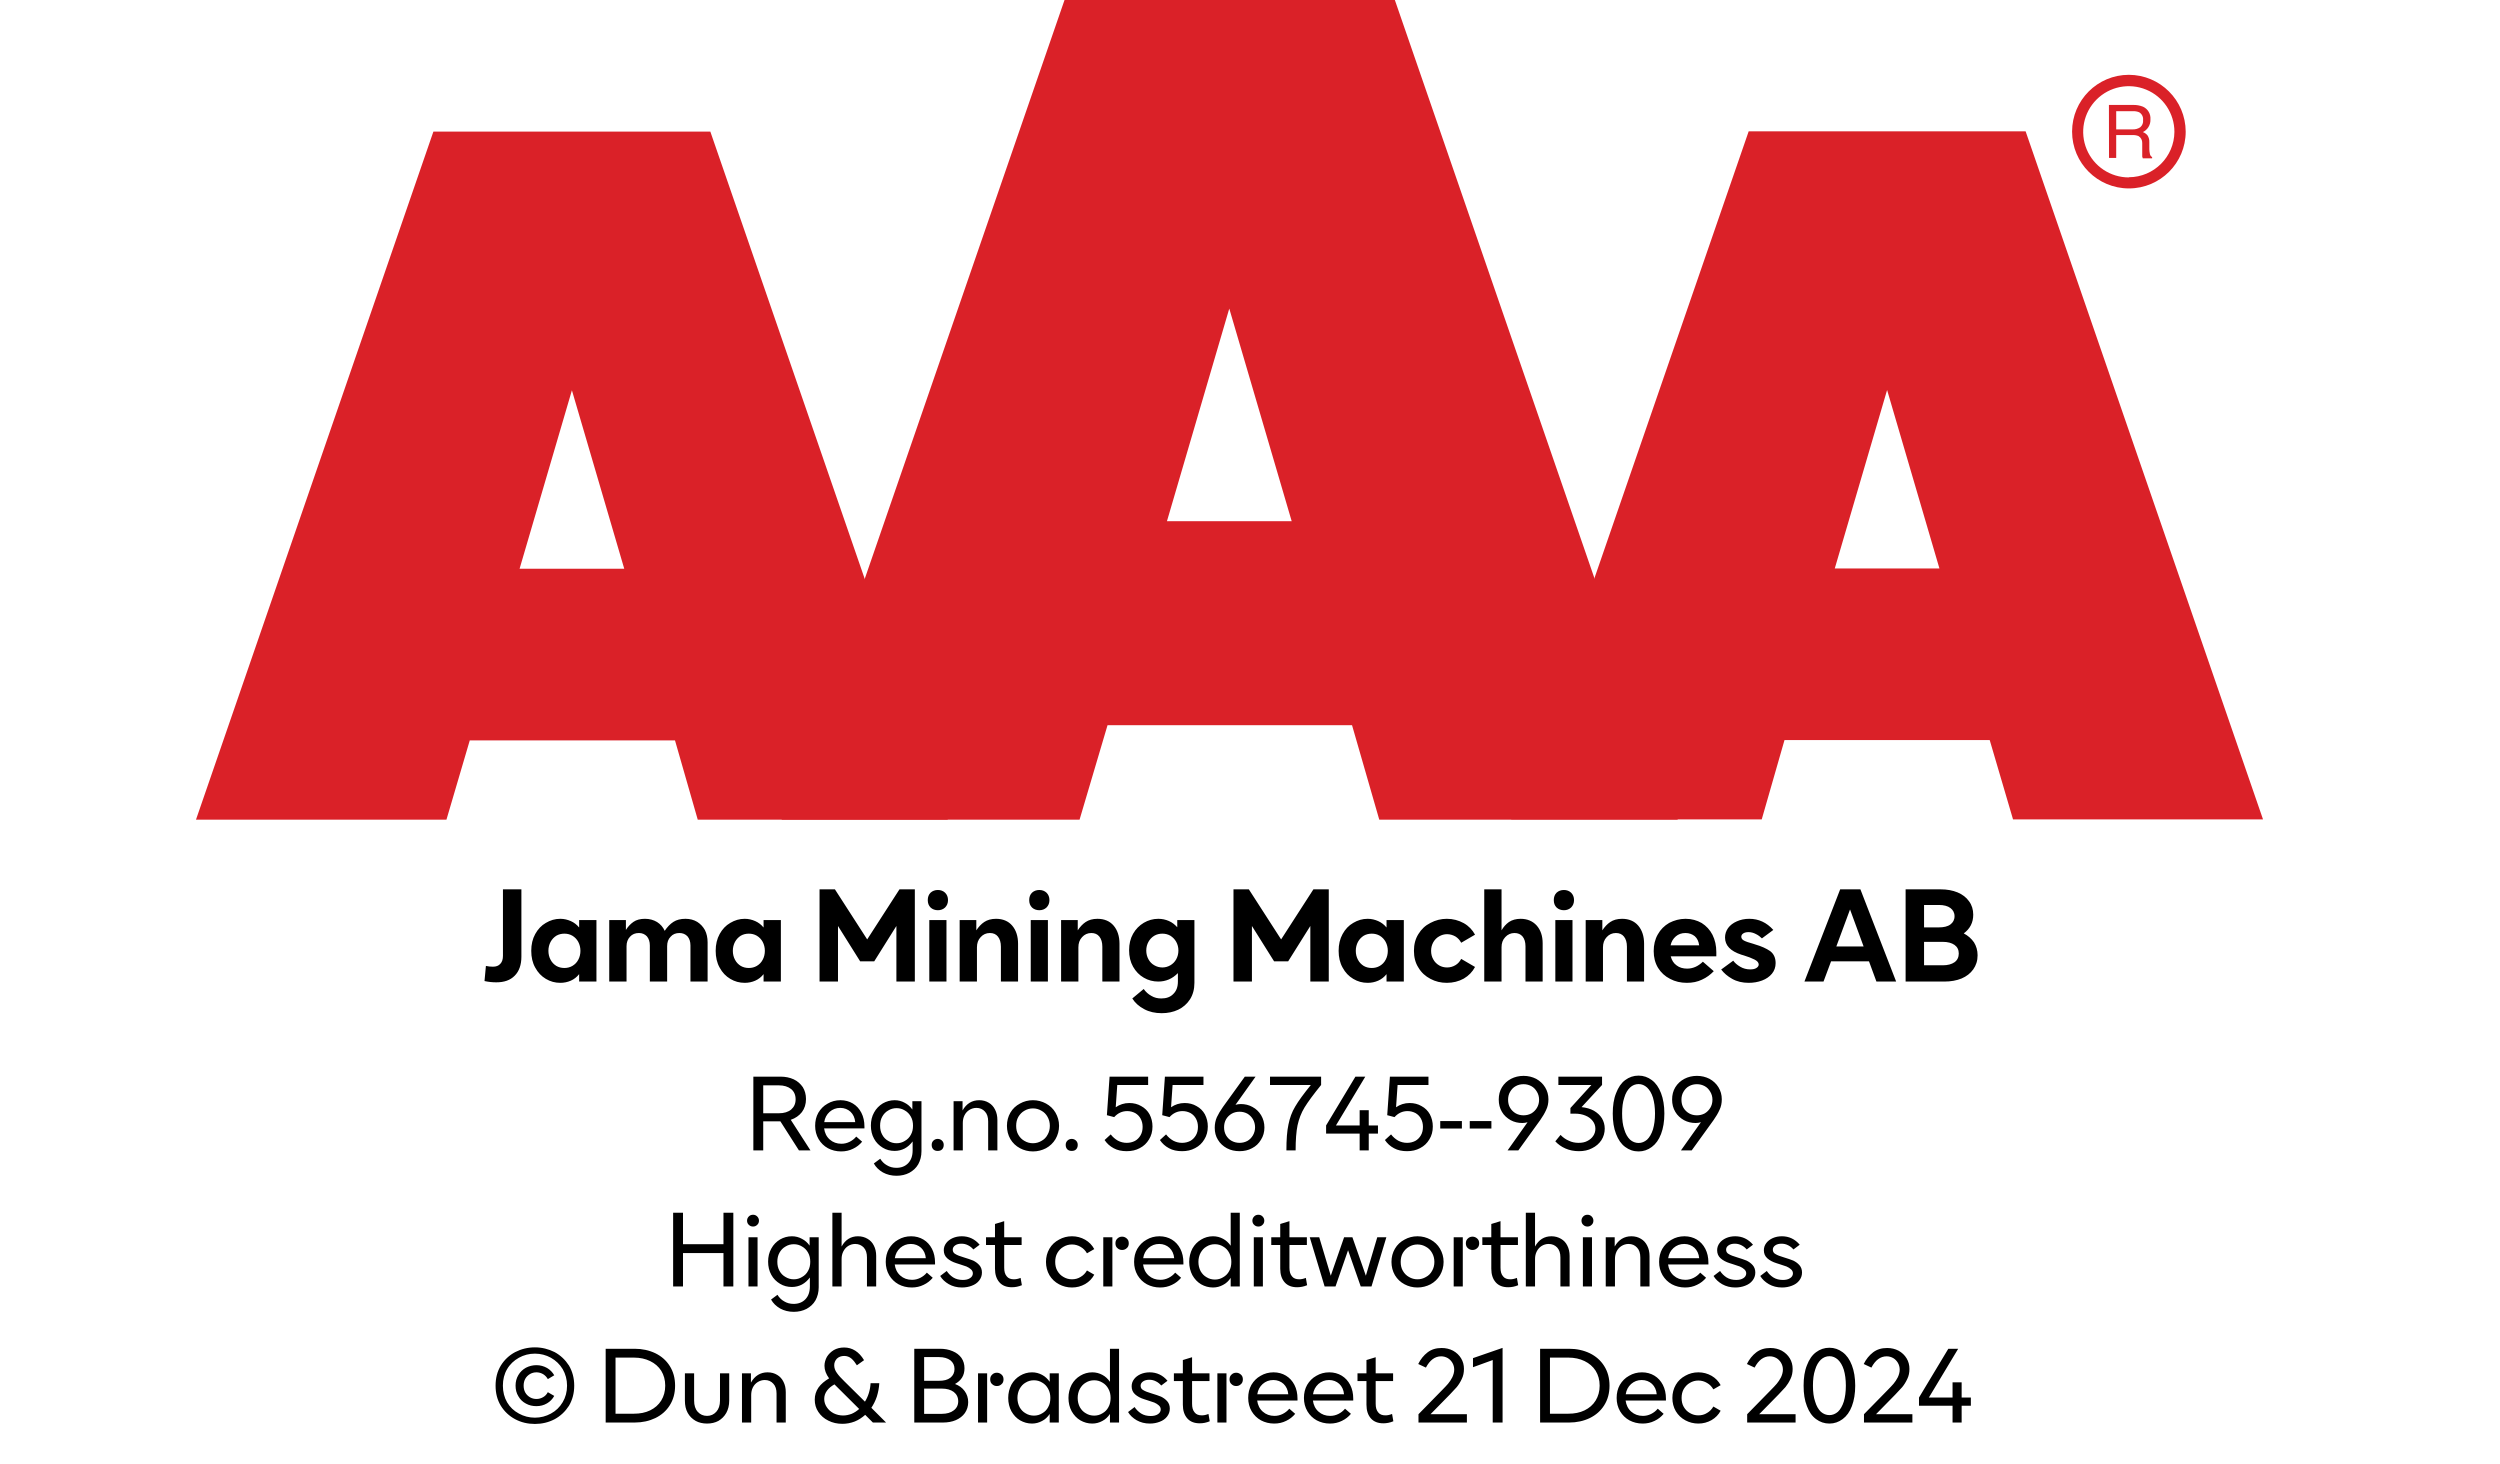
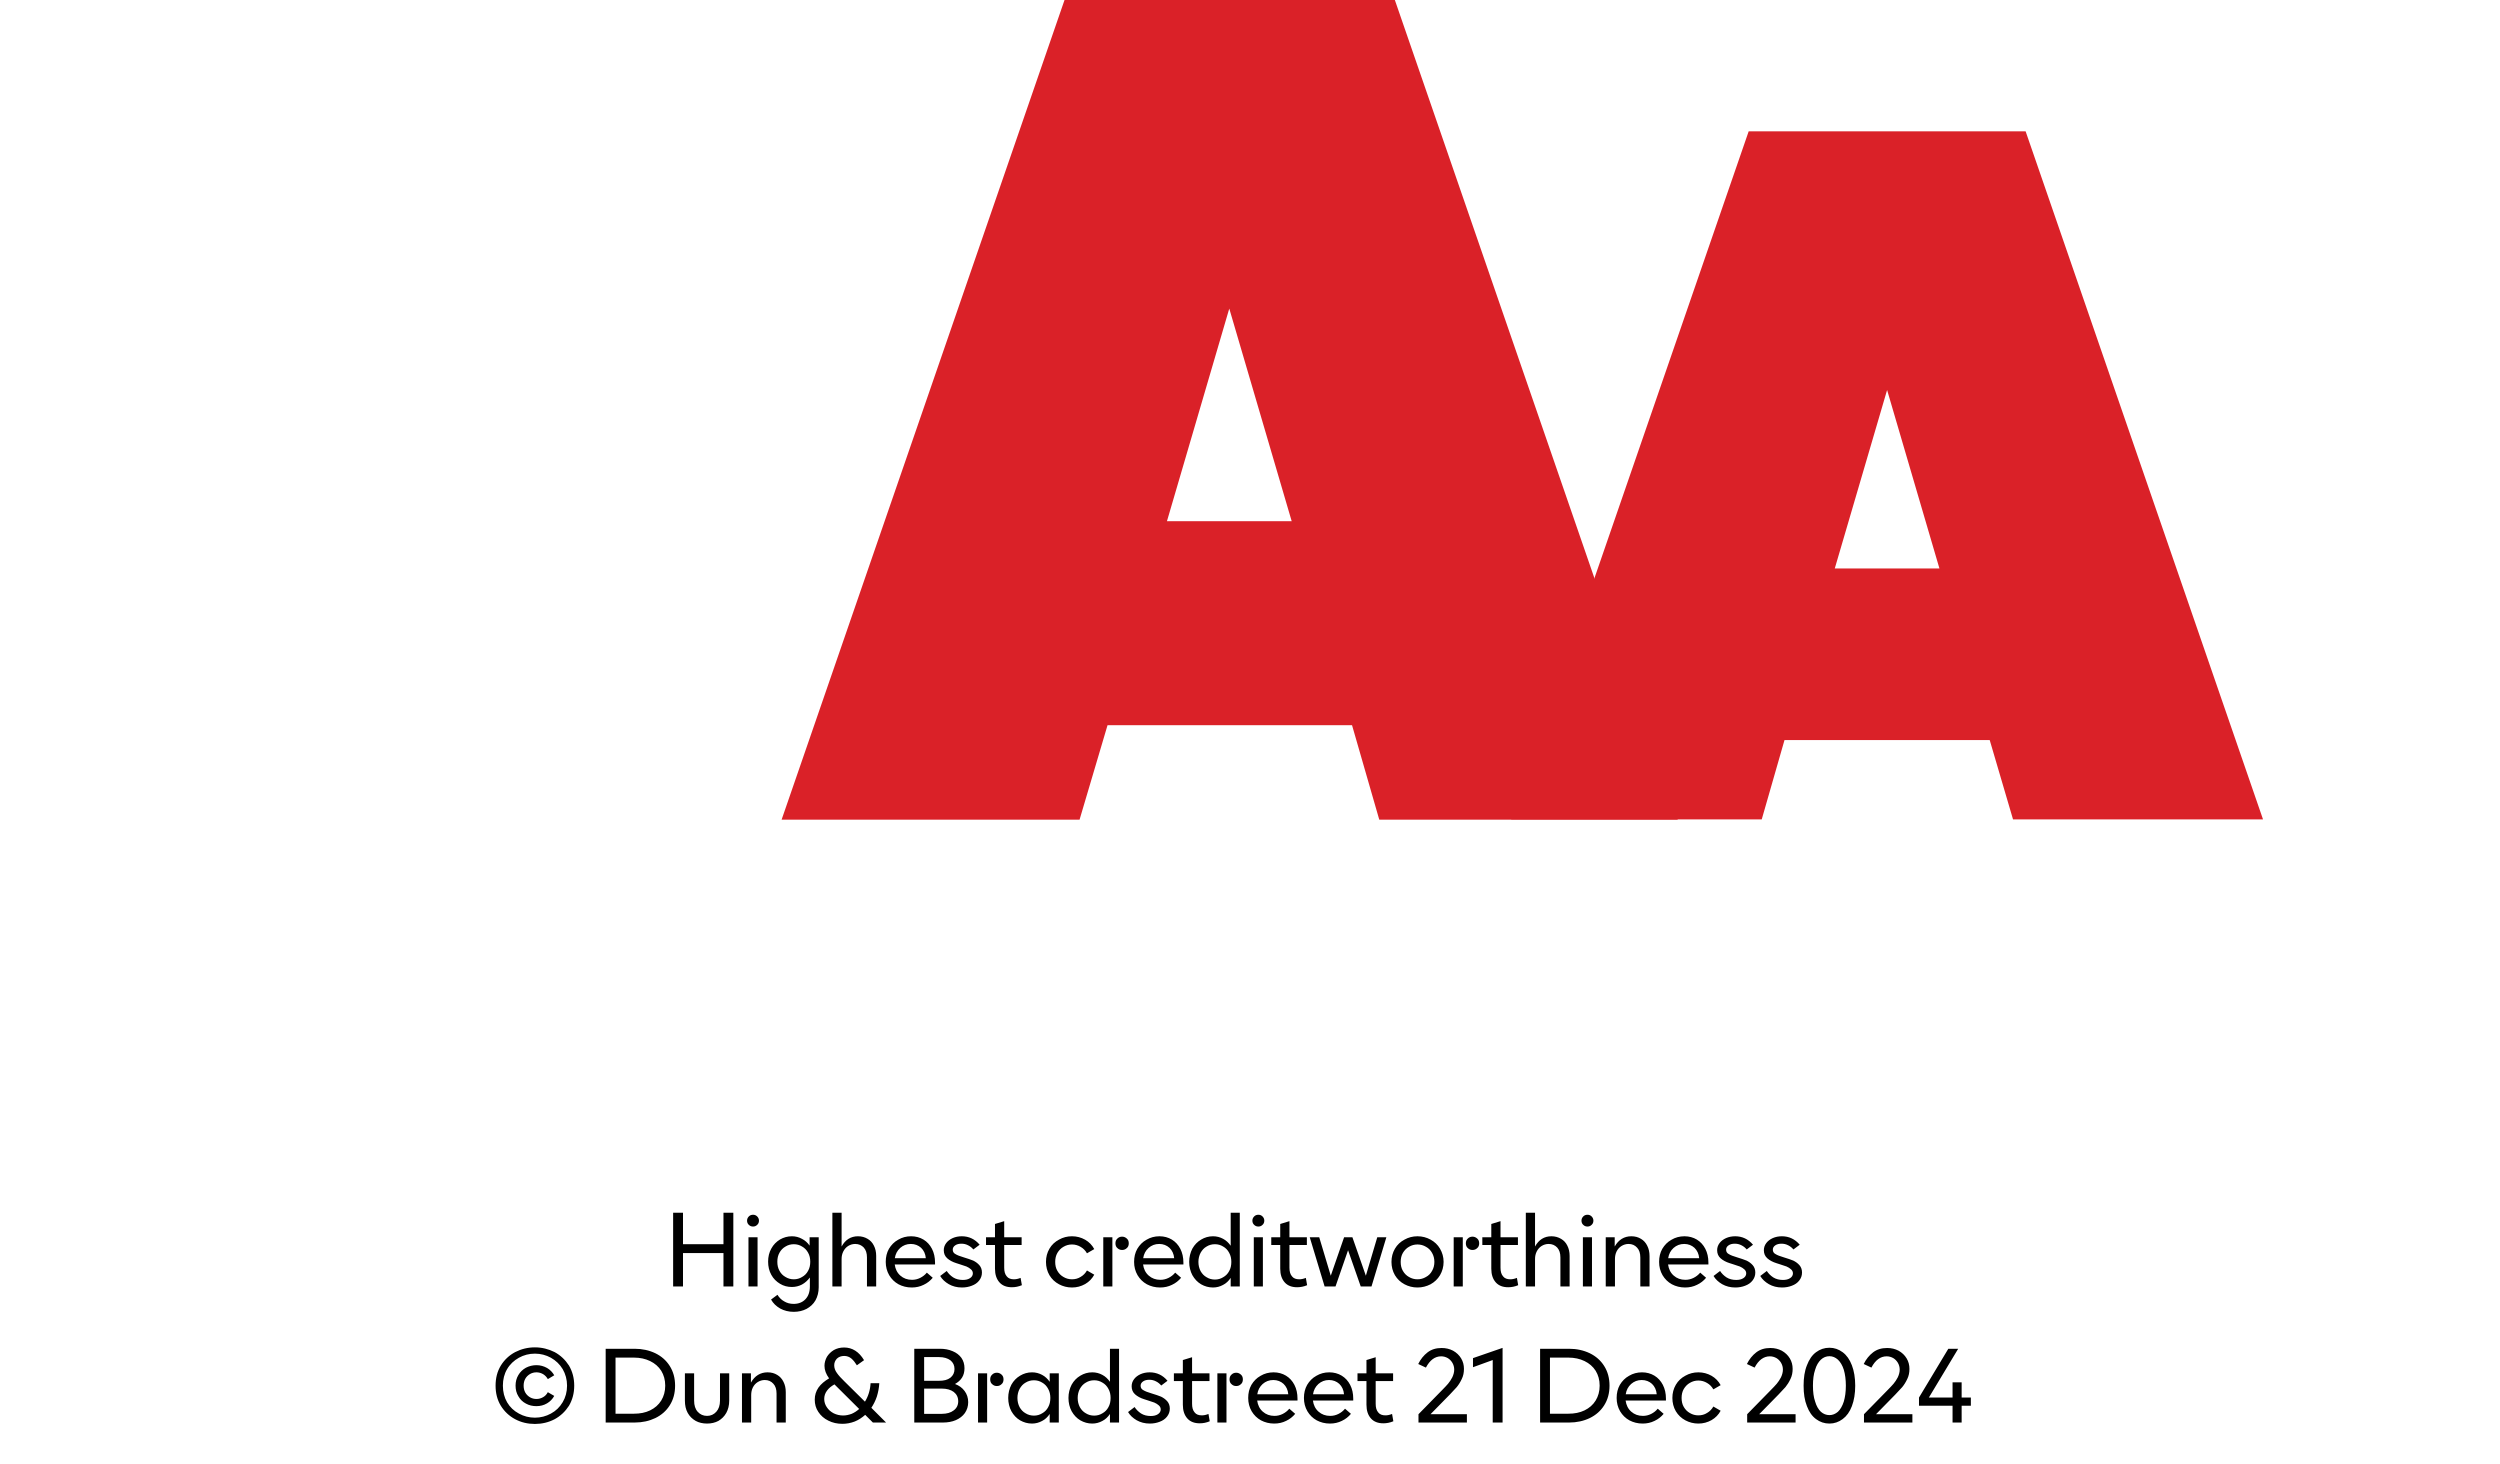
<svg xmlns="http://www.w3.org/2000/svg" width="100%" xml:space="preserve" viewBox="0 0 305.0 178.55" height="100%" version="1.1">
  <g fill="#da2128" transform="translate(23.91,0.0)">
-     <path d="M61.215 100 L91.726 100 L62.752 16.058 L28.963 16.058 L0 100 L30.557 100 L33.402 90.327 L58.439 90.327 ZM39.479 69.387 L45.863 47.616 L52.248 69.387 Z" fill-rule="evenodd" />
    <path d="M144.361 100 L180.778 100 L146.262 0 L105.963 0 L71.446 100 L107.796 100 L111.21 88.472 L141.038 88.472 ZM118.459 63.583 L126.061 37.647 L133.675 63.583 Z" fill-rule="evenodd" />
    <path d="M193.798 90.292 L218.835 90.292 L221.68 99.966 L252.179 99.966 L223.216 16.024 L189.428 16.024 L160.453 99.966 L191.021 99.966 ZM199.932 69.352 L206.316 47.582 L212.701 69.352 Z" fill-rule="evenodd" />
-     <path d="M235.814 9.127 C231.987 9.127 228.884 12.23 228.884 16.058 C228.884 19.886 231.987 22.989 235.814 22.988 C239.642 22.988 242.745 19.886 242.745 16.058 C242.732 12.235 239.637 9.14 235.814 9.127 ZM235.814 21.646 C233.562 21.65 231.53 20.297 230.665 18.218 C229.8 16.139 230.273 13.743 231.864 12.15 C233.454 10.556 235.849 10.077 237.93 10.938 C240.011 11.799 241.368 13.829 241.368 16.081 C241.349 19.138 238.872 21.61 235.814 21.623 ZM233.379 12.803 L236.338 12.803 C236.75 12.793 237.161 12.866 237.544 13.019 C238.135 13.293 238.494 13.906 238.443 14.556 C238.461 14.893 238.374 15.227 238.193 15.512 C238.029 15.771 237.797 15.98 237.521 16.115 C237.745 16.196 237.942 16.338 238.09 16.524 C238.246 16.768 238.322 17.055 238.307 17.344 L238.307 18.209 C238.31 18.396 238.333 18.583 238.375 18.766 C238.399 18.934 238.5 19.082 238.648 19.165 L238.648 19.313 L237.51 19.313 C237.482 19.242 237.459 19.17 237.442 19.096 C237.442 19.005 237.442 18.835 237.442 18.584 L237.442 17.446 C237.458 17.097 237.278 16.767 236.975 16.593 C236.732 16.501 236.472 16.463 236.213 16.479 L234.267 16.479 L234.267 19.267 L233.39 19.267 ZM236.235 15.785 C236.573 15.806 236.908 15.718 237.191 15.534 C237.453 15.318 237.587 14.983 237.544 14.647 C237.589 14.258 237.396 13.881 237.055 13.691 C236.831 13.6 236.59 13.558 236.349 13.565 L234.267 13.565 L234.267 15.785 Z" fill-rule="evenodd" />
  </g>
  <g transform="translate(0.0,100.0)">
-     <path fill="#000000" d="M0.188 -0.062 C0.672 0.047 1.156 0.094 1.625 0.094 C2.578 0.094 3.328 -0.156 3.875 -0.719 C4.406 -1.25 4.688 -2.031 4.688 -3.031 L4.688 -11.25 L2.438 -11.25 L2.438 -3.141 C2.438 -2.703 2.328 -2.375 2.109 -2.156 C1.906 -1.922 1.594 -1.812 1.219 -1.812 C0.922 -1.812 0.641 -1.844 0.359 -1.906 L0.188 -0.062 ZM7.672 -0.328 C8.219 0 8.797 0.156 9.438 0.156 C9.906 0.156 10.328 0.062 10.719 -0.109 C11.109 -0.281 11.453 -0.547 11.734 -0.906 L11.734 0 L13.844 0 L13.844 -7.5 L11.734 -7.5 L11.734 -6.594 C11.453 -6.938 11.109 -7.203 10.719 -7.375 C10.328 -7.547 9.906 -7.656 9.438 -7.656 C8.797 -7.656 8.219 -7.484 7.672 -7.156 C7.125 -6.844 6.703 -6.391 6.375 -5.797 C6.047 -5.203 5.891 -4.531 5.891 -3.75 C5.891 -2.969 6.047 -2.281 6.375 -1.703 C6.703 -1.094 7.125 -0.656 7.672 -0.328 ZM10.906 -1.906 C10.609 -1.734 10.281 -1.656 9.938 -1.656 C9.578 -1.656 9.25 -1.734 8.953 -1.906 C8.656 -2.094 8.422 -2.328 8.25 -2.656 C8.078 -2.969 7.984 -3.344 7.984 -3.75 C7.984 -4.156 8.078 -4.516 8.25 -4.844 C8.422 -5.156 8.656 -5.406 8.953 -5.594 C9.25 -5.766 9.578 -5.844 9.938 -5.844 C10.281 -5.844 10.609 -5.766 10.906 -5.594 C11.219 -5.406 11.453 -5.156 11.625 -4.844 C11.797 -4.516 11.891 -4.156 11.891 -3.75 C11.891 -3.344 11.797 -2.969 11.625 -2.656 C11.453 -2.328 11.219 -2.094 10.906 -1.906 ZM15.406 -7.5 L15.406 0 L17.516 0 L17.516 -4.312 C17.516 -4.781 17.656 -5.172 17.938 -5.469 C18.219 -5.781 18.578 -5.922 19.031 -5.922 C19.422 -5.922 19.75 -5.781 20 -5.516 C20.234 -5.234 20.359 -4.875 20.359 -4.406 L20.359 0 L22.469 0 L22.469 -4.312 C22.469 -4.781 22.594 -5.172 22.891 -5.469 C23.156 -5.781 23.531 -5.922 23.969 -5.922 C24.375 -5.922 24.703 -5.781 24.953 -5.516 C25.188 -5.234 25.313 -4.875 25.313 -4.406 L25.313 0 L27.406 0 L27.406 -4.781 C27.406 -5.344 27.297 -5.844 27.078 -6.281 C26.844 -6.703 26.531 -7.031 26.141 -7.281 C25.719 -7.531 25.25 -7.656 24.703 -7.656 C24.109 -7.656 23.625 -7.531 23.234 -7.281 C22.844 -7.031 22.484 -6.656 22.172 -6.188 C21.969 -6.641 21.656 -7 21.234 -7.266 C20.813 -7.516 20.328 -7.656 19.766 -7.656 C19.188 -7.656 18.719 -7.531 18.359 -7.281 C18 -7.031 17.688 -6.703 17.438 -6.297 L17.438 -7.5 L15.406 -7.5 ZM30.172 -0.328 C30.719 0 31.297 0.156 31.938 0.156 C32.406 0.156 32.828 0.062 33.219 -0.109 C33.609 -0.281 33.953 -0.547 34.234 -0.906 L34.234 0 L36.344 0 L36.344 -7.5 L34.234 -7.5 L34.234 -6.594 C33.953 -6.938 33.609 -7.203 33.219 -7.375 C32.828 -7.547 32.406 -7.656 31.938 -7.656 C31.297 -7.656 30.719 -7.484 30.172 -7.156 C29.625 -6.844 29.203 -6.391 28.875 -5.797 C28.547 -5.203 28.391 -4.531 28.391 -3.75 C28.391 -2.969 28.547 -2.281 28.875 -1.703 C29.203 -1.094 29.625 -0.656 30.172 -0.328 ZM33.406 -1.906 C33.109 -1.734 32.781 -1.656 32.438 -1.656 C32.078 -1.656 31.75 -1.734 31.453 -1.906 C31.156 -2.094 30.922 -2.328 30.75 -2.656 C30.578 -2.969 30.484 -3.344 30.484 -3.75 C30.484 -4.156 30.578 -4.516 30.75 -4.844 C30.922 -5.156 31.156 -5.406 31.453 -5.594 C31.75 -5.766 32.078 -5.844 32.438 -5.844 C32.781 -5.844 33.109 -5.766 33.406 -5.594 C33.719 -5.406 33.953 -5.156 34.125 -4.844 C34.297 -4.516 34.391 -4.156 34.391 -3.75 C34.391 -3.344 34.297 -2.969 34.125 -2.656 C33.953 -2.328 33.719 -2.094 33.406 -1.906 ZM41.063 -11.25 L41.063 0 L43.313 0 L43.313 -6.781 L46.016 -2.469 L47.735 -2.469 L50.438 -6.781 L50.438 0 L52.688 0 L52.688 -11.25 L50.813 -11.25 L46.875 -5.141 L42.938 -11.25 L41.063 -11.25 ZM54.453 -7.5 L54.453 0 L56.547 0 L56.547 -7.5 L54.453 -7.5 ZM54.61 -9.031 C54.844 -8.812 55.156 -8.703 55.5 -8.703 C55.844 -8.703 56.141 -8.812 56.375 -9.031 C56.61 -9.266 56.735 -9.562 56.735 -9.938 C56.735 -10.312 56.61 -10.609 56.375 -10.844 C56.141 -11.062 55.844 -11.172 55.5 -11.172 C55.156 -11.172 54.844 -11.062 54.61 -10.844 C54.375 -10.609 54.266 -10.312 54.266 -9.938 C54.266 -9.562 54.375 -9.266 54.61 -9.031 ZM58.156 -7.5 L58.156 0 L60.266 0 L60.266 -4.172 C60.266 -4.672 60.406 -5.094 60.719 -5.422 C61.016 -5.75 61.391 -5.922 61.844 -5.922 C62.266 -5.922 62.594 -5.781 62.828 -5.484 C63.063 -5.188 63.188 -4.781 63.188 -4.25 L63.188 0 L65.281 0 L65.281 -4.625 C65.281 -5.531 65.031 -6.281 64.563 -6.828 C64.094 -7.375 63.422 -7.656 62.594 -7.656 C62.016 -7.656 61.531 -7.516 61.156 -7.266 C60.781 -7.016 60.469 -6.672 60.188 -6.25 L60.188 -7.5 L58.156 -7.5 ZM66.828 -7.5 L66.828 0 L68.922 0 L68.922 -7.5 L66.828 -7.5 ZM66.985 -9.031 C67.219 -8.812 67.531 -8.703 67.875 -8.703 C68.219 -8.703 68.516 -8.812 68.75 -9.031 C68.985 -9.266 69.11 -9.562 69.11 -9.938 C69.11 -10.312 68.985 -10.609 68.75 -10.844 C68.516 -11.062 68.219 -11.172 67.875 -11.172 C67.531 -11.172 67.219 -11.062 66.985 -10.844 C66.75 -10.609 66.641 -10.312 66.641 -9.938 C66.641 -9.562 66.75 -9.266 66.985 -9.031 ZM70.531 -7.5 L70.531 0 L72.641 0 L72.641 -4.172 C72.641 -4.672 72.781 -5.094 73.094 -5.422 C73.391 -5.75 73.766 -5.922 74.219 -5.922 C74.641 -5.922 74.969 -5.781 75.203 -5.484 C75.438 -5.188 75.563 -4.781 75.563 -4.25 L75.563 0 L77.656 0 L77.656 -4.625 C77.656 -5.531 77.406 -6.281 76.938 -6.828 C76.469 -7.375 75.797 -7.656 74.969 -7.656 C74.391 -7.656 73.906 -7.516 73.531 -7.266 C73.156 -7.016 72.844 -6.672 72.563 -6.25 L72.563 -7.5 L70.531 -7.5 ZM80.657 3.359 C81.282 3.703 82.016 3.859 82.813 3.859 C83.532 3.859 84.219 3.719 84.813 3.438 C85.407 3.156 85.907 2.719 86.266 2.156 C86.61 1.609 86.797 0.938 86.797 0.156 L86.797 -7.5 L84.703 -7.5 L84.703 -6.625 C84.407 -6.953 84.078 -7.219 83.672 -7.391 C83.282 -7.562 82.844 -7.656 82.391 -7.656 C81.75 -7.656 81.157 -7.484 80.625 -7.172 C80.078 -6.844 79.641 -6.406 79.313 -5.828 C78.985 -5.25 78.828 -4.578 78.828 -3.828 C78.828 -3.062 78.985 -2.391 79.313 -1.812 C79.641 -1.234 80.078 -0.781 80.625 -0.469 C81.157 -0.156 81.75 0 82.391 0 C83.313 0 84.11 -0.344 84.782 -1.031 L84.782 0 C84.782 0.656 84.594 1.156 84.219 1.516 C83.86 1.891 83.375 2.062 82.75 2.062 C82.313 2.062 81.907 1.969 81.547 1.75 C81.172 1.547 80.86 1.266 80.61 0.906 L79.219 2.062 C79.547 2.594 80.032 3.031 80.657 3.359 ZM83.86 -1.984 C83.563 -1.812 83.235 -1.719 82.891 -1.719 C82.532 -1.719 82.203 -1.812 81.907 -1.984 C81.594 -2.156 81.36 -2.406 81.188 -2.719 C81.016 -3.031 80.922 -3.391 80.922 -3.781 C80.922 -4.188 81.016 -4.531 81.188 -4.844 C81.36 -5.156 81.594 -5.406 81.907 -5.594 C82.203 -5.766 82.532 -5.844 82.891 -5.844 C83.235 -5.844 83.563 -5.766 83.86 -5.594 C84.157 -5.406 84.407 -5.156 84.578 -4.844 C84.75 -4.531 84.844 -4.188 84.844 -3.781 C84.844 -3.391 84.75 -3.031 84.578 -2.719 C84.407 -2.406 84.157 -2.156 83.86 -1.984 ZM91.563 -11.25 L91.563 0 L93.813 0 L93.813 -6.781 L96.516 -2.469 L98.235 -2.469 L100.938 -6.781 L100.938 0 L103.188 0 L103.188 -11.25 L101.313 -11.25 L97.375 -5.141 L93.438 -11.25 L91.563 -11.25 ZM106.172 -0.328 C106.719 0 107.297 0.156 107.938 0.156 C108.407 0.156 108.828 0.062 109.219 -0.109 C109.61 -0.281 109.953 -0.547 110.235 -0.906 L110.235 0 L112.344 0 L112.344 -7.5 L110.235 -7.5 L110.235 -6.594 C109.953 -6.938 109.61 -7.203 109.219 -7.375 C108.828 -7.547 108.407 -7.656 107.938 -7.656 C107.297 -7.656 106.719 -7.484 106.172 -7.156 C105.625 -6.844 105.203 -6.391 104.875 -5.797 C104.547 -5.203 104.391 -4.531 104.391 -3.75 C104.391 -2.969 104.547 -2.281 104.875 -1.703 C105.203 -1.094 105.625 -0.656 106.172 -0.328 ZM109.407 -1.906 C109.11 -1.734 108.782 -1.656 108.438 -1.656 C108.078 -1.656 107.75 -1.734 107.453 -1.906 C107.157 -2.094 106.922 -2.328 106.75 -2.656 C106.578 -2.969 106.485 -3.344 106.485 -3.75 C106.485 -4.156 106.578 -4.516 106.75 -4.844 C106.922 -5.156 107.157 -5.406 107.453 -5.594 C107.75 -5.766 108.078 -5.844 108.438 -5.844 C108.782 -5.844 109.11 -5.766 109.407 -5.594 C109.719 -5.406 109.953 -5.156 110.125 -4.844 C110.297 -4.516 110.391 -4.156 110.391 -3.75 C110.391 -3.344 110.297 -2.969 110.125 -2.656 C109.953 -2.328 109.719 -2.094 109.407 -1.906 ZM115.594 -0.328 C116.204 0 116.86 0.156 117.594 0.156 C118.344 0.156 119.032 -0.016 119.657 -0.359 C120.266 -0.719 120.719 -1.188 121.032 -1.781 L119.344 -2.766 C119.172 -2.438 118.938 -2.172 118.641 -2 C118.329 -1.812 117.985 -1.719 117.625 -1.719 C117.282 -1.719 116.954 -1.797 116.657 -1.969 C116.344 -2.156 116.11 -2.391 115.938 -2.703 C115.766 -3 115.672 -3.344 115.672 -3.75 C115.672 -4.141 115.766 -4.484 115.938 -4.797 C116.11 -5.094 116.344 -5.344 116.657 -5.516 C116.954 -5.688 117.282 -5.781 117.625 -5.781 C117.985 -5.781 118.329 -5.672 118.641 -5.5 C118.938 -5.312 119.172 -5.062 119.344 -4.734 L121.032 -5.719 C120.719 -6.297 120.266 -6.781 119.657 -7.125 C119.032 -7.469 118.344 -7.656 117.594 -7.656 C116.875 -7.656 116.204 -7.484 115.594 -7.156 C114.969 -6.844 114.485 -6.391 114.125 -5.797 C113.75 -5.203 113.579 -4.531 113.579 -3.75 C113.579 -2.969 113.75 -2.281 114.125 -1.703 C114.485 -1.094 114.969 -0.656 115.594 -0.328 ZM122.157 -11.25 L122.157 0 L124.266 0 L124.266 -4.188 C124.266 -4.688 124.407 -5.094 124.719 -5.422 C125.016 -5.75 125.407 -5.922 125.844 -5.922 C126.266 -5.922 126.594 -5.781 126.829 -5.5 C127.063 -5.219 127.188 -4.812 127.188 -4.297 L127.188 0 L129.282 0 L129.282 -4.672 C129.282 -5.578 129.032 -6.297 128.547 -6.844 C128.063 -7.375 127.407 -7.656 126.594 -7.656 C126.032 -7.656 125.547 -7.516 125.172 -7.266 C124.797 -7 124.5 -6.656 124.266 -6.25 L124.266 -11.25 L122.157 -11.25 ZM130.829 -7.5 L130.829 0 L132.922 0 L132.922 -7.5 L130.829 -7.5 ZM130.985 -9.031 C131.219 -8.812 131.532 -8.703 131.875 -8.703 C132.219 -8.703 132.516 -8.812 132.75 -9.031 C132.985 -9.266 133.11 -9.562 133.11 -9.938 C133.11 -10.312 132.985 -10.609 132.75 -10.844 C132.516 -11.062 132.219 -11.172 131.875 -11.172 C131.532 -11.172 131.219 -11.062 130.985 -10.844 C130.75 -10.609 130.641 -10.312 130.641 -9.938 C130.641 -9.562 130.75 -9.266 130.985 -9.031 ZM134.532 -7.5 L134.532 0 L136.641 0 L136.641 -4.172 C136.641 -4.672 136.782 -5.094 137.094 -5.422 C137.391 -5.75 137.766 -5.922 138.219 -5.922 C138.641 -5.922 138.969 -5.781 139.204 -5.484 C139.438 -5.188 139.563 -4.781 139.563 -4.25 L139.563 0 L141.657 0 L141.657 -4.625 C141.657 -5.531 141.407 -6.281 140.938 -6.828 C140.469 -7.375 139.797 -7.656 138.969 -7.656 C138.391 -7.656 137.907 -7.516 137.532 -7.266 C137.157 -7.016 136.844 -6.672 136.563 -6.25 L136.563 -7.5 L134.532 -7.5 ZM150.469 -3.078 L150.469 -3.594 C150.469 -4.375 150.313 -5.078 150.001 -5.703 C149.688 -6.312 149.251 -6.781 148.688 -7.141 C148.11 -7.469 147.469 -7.656 146.719 -7.656 C145.985 -7.656 145.329 -7.469 144.719 -7.156 C144.126 -6.812 143.657 -6.344 143.329 -5.75 C142.985 -5.156 142.829 -4.469 142.829 -3.719 C142.829 -2.953 143.001 -2.266 143.36 -1.672 C143.719 -1.094 144.204 -0.641 144.829 -0.328 C145.438 0 146.126 0.156 146.876 0.156 C147.563 0.156 148.172 0.031 148.719 -0.234 C149.282 -0.484 149.751 -0.844 150.157 -1.266 L148.829 -2.422 C148.235 -1.844 147.594 -1.578 146.907 -1.578 C146.407 -1.578 145.969 -1.703 145.626 -1.969 C145.266 -2.219 145.032 -2.594 144.907 -3.078 L150.469 -3.078 ZM148.376 -4.422 L144.891 -4.422 C144.985 -4.875 145.204 -5.234 145.532 -5.516 C145.844 -5.781 146.235 -5.922 146.704 -5.922 C147.157 -5.922 147.532 -5.781 147.844 -5.531 C148.141 -5.266 148.313 -4.906 148.376 -4.422 ZM152.407 -0.328 C152.985 0 153.657 0.156 154.422 0.156 C155.001 0.156 155.547 0.062 156.047 -0.125 C156.547 -0.312 156.954 -0.594 157.251 -0.953 C157.547 -1.312 157.704 -1.75 157.704 -2.25 C157.704 -2.906 157.469 -3.391 157.032 -3.719 C156.579 -4.031 155.969 -4.312 155.204 -4.531 L154.969 -4.609 C154.454 -4.75 154.079 -4.875 153.844 -5 C153.626 -5.109 153.516 -5.281 153.516 -5.469 C153.516 -5.625 153.594 -5.766 153.735 -5.859 C153.891 -5.969 154.11 -6.031 154.391 -6.031 C154.704 -6.031 155.001 -5.953 155.297 -5.797 C155.594 -5.656 155.829 -5.469 156.032 -5.266 L157.422 -6.297 C156.61 -7.203 155.641 -7.656 154.485 -7.656 C153.922 -7.656 153.422 -7.547 152.969 -7.344 C152.532 -7.156 152.157 -6.875 151.907 -6.531 C151.657 -6.172 151.532 -5.797 151.532 -5.375 C151.532 -4.406 152.188 -3.719 153.516 -3.281 L153.829 -3.188 C154.344 -3.031 154.782 -2.859 155.126 -2.688 C155.469 -2.516 155.641 -2.312 155.641 -2.078 C155.641 -1.906 155.532 -1.766 155.36 -1.656 C155.172 -1.531 154.922 -1.484 154.594 -1.484 C154.157 -1.484 153.735 -1.594 153.376 -1.812 C153.001 -2.031 152.719 -2.281 152.532 -2.547 L151.063 -1.469 C151.391 -1.031 151.844 -0.641 152.407 -0.328 ZM165.579 -11.25 L161.219 0 L163.547 0 L164.469 -2.469 L169.094 -2.469 L170.001 0 L172.407 0 L168.047 -11.25 L165.579 -11.25 ZM168.438 -4.281 L165.11 -4.281 L166.782 -8.797 L168.438 -4.281 ZM173.563 -11.25 L173.563 0 L178.298 0 C179.079 0 179.782 -0.125 180.391 -0.375 C180.985 -0.625 181.469 -1 181.813 -1.484 C182.157 -1.969 182.344 -2.531 182.344 -3.203 C182.344 -3.797 182.188 -4.328 181.907 -4.781 C181.594 -5.234 181.188 -5.594 180.657 -5.875 C181.032 -6.156 181.313 -6.469 181.516 -6.859 C181.719 -7.25 181.813 -7.688 181.813 -8.156 C181.813 -8.781 181.641 -9.344 181.298 -9.797 C180.969 -10.266 180.501 -10.625 179.907 -10.875 C179.298 -11.125 178.61 -11.25 177.844 -11.25 L173.563 -11.25 ZM177.626 -6.609 L175.813 -6.609 L175.813 -9.344 L177.626 -9.344 C178.219 -9.344 178.704 -9.219 179.032 -8.969 C179.344 -8.734 179.532 -8.406 179.532 -7.969 C179.532 -7.531 179.344 -7.203 179.032 -6.969 C178.704 -6.719 178.219 -6.609 177.626 -6.609 ZM178.079 -1.984 L175.813 -1.984 L175.813 -4.844 L178.079 -4.844 C178.704 -4.844 179.173 -4.719 179.532 -4.469 C179.876 -4.219 180.048 -3.875 180.048 -3.422 C180.048 -2.969 179.876 -2.609 179.532 -2.359 C179.173 -2.109 178.704 -1.984 178.079 -1.984 Z" transform="translate(58.922,19.75)" />
-     <path fill="#000000" d="M4.281 -3.547 L6.547 0 L7.953 0 L5.547 -3.734 C6.109 -3.922 6.562 -4.234 6.906 -4.672 C7.234 -5.109 7.406 -5.641 7.406 -6.266 C7.406 -6.828 7.266 -7.312 7.016 -7.719 C6.734 -8.125 6.375 -8.453 5.906 -8.672 C5.422 -8.891 4.891 -9 4.297 -9 L0.984 -9 L0.984 0 L2.188 0 L2.188 -3.547 L4.281 -3.547 ZM2.188 -4.531 L2.188 -7.938 L4.094 -7.938 C4.719 -7.938 5.219 -7.781 5.594 -7.484 C5.953 -7.188 6.141 -6.766 6.141 -6.234 C6.141 -5.703 5.953 -5.297 5.594 -4.984 C5.234 -4.688 4.734 -4.531 4.094 -4.531 L2.188 -4.531 ZM14.537 -2.688 L14.537 -2.906 C14.537 -3.547 14.412 -4.109 14.162 -4.594 C13.912 -5.078 13.569 -5.453 13.131 -5.719 C12.694 -5.984 12.178 -6.125 11.616 -6.125 C11.037 -6.125 10.506 -5.984 10.037 -5.703 C9.553 -5.438 9.194 -5.062 8.912 -4.594 C8.647 -4.125 8.522 -3.594 8.522 -3 C8.522 -2.406 8.662 -1.859 8.944 -1.375 C9.225 -0.906 9.6 -0.531 10.084 -0.266 C10.553 -0.016 11.1 0.125 11.694 0.125 C12.225 0.125 12.709 0.016 13.147 -0.203 C13.584 -0.406 13.959 -0.703 14.256 -1.062 L13.537 -1.688 C13.303 -1.406 13.037 -1.203 12.725 -1.047 C12.412 -0.891 12.084 -0.812 11.725 -0.812 C11.162 -0.812 10.694 -0.984 10.303 -1.328 C9.912 -1.672 9.694 -2.125 9.616 -2.688 L14.537 -2.688 ZM13.412 -3.453 L9.631 -3.453 C9.709 -3.969 9.928 -4.375 10.287 -4.703 C10.647 -5.016 11.069 -5.188 11.584 -5.188 C12.084 -5.188 12.506 -5.016 12.834 -4.719 C13.162 -4.406 13.366 -3.984 13.412 -3.453 ZM16.791 2.688 C17.275 2.953 17.837 3.094 18.447 3.094 C19.025 3.094 19.556 2.969 20.009 2.734 C20.462 2.484 20.837 2.156 21.103 1.688 C21.353 1.234 21.494 0.703 21.494 0.094 L21.494 -6 L20.384 -6 L20.384 -4.984 C20.134 -5.344 19.822 -5.625 19.447 -5.812 C19.087 -6.016 18.666 -6.125 18.228 -6.125 C17.697 -6.125 17.212 -5.984 16.775 -5.734 C16.337 -5.469 15.962 -5.094 15.712 -4.625 C15.447 -4.156 15.322 -3.625 15.322 -3.031 C15.322 -2.438 15.447 -1.891 15.712 -1.422 C15.962 -0.953 16.337 -0.594 16.775 -0.328 C17.212 -0.062 17.697 0.062 18.228 0.062 C18.666 0.062 19.087 -0.047 19.447 -0.234 C19.822 -0.438 20.134 -0.719 20.416 -1.094 L20.416 0 C20.416 0.672 20.228 1.188 19.869 1.562 C19.509 1.938 19.025 2.125 18.431 2.125 C17.994 2.125 17.603 2.016 17.275 1.812 C16.931 1.625 16.666 1.344 16.462 1.016 L15.681 1.594 C15.931 2.047 16.306 2.406 16.791 2.688 ZM19.462 -1.156 C19.166 -0.969 18.822 -0.875 18.462 -0.875 C18.087 -0.875 17.744 -0.969 17.447 -1.156 C17.134 -1.328 16.884 -1.578 16.712 -1.906 C16.525 -2.234 16.447 -2.594 16.447 -3.016 C16.447 -3.438 16.525 -3.797 16.712 -4.125 C16.884 -4.438 17.134 -4.703 17.447 -4.875 C17.744 -5.062 18.087 -5.156 18.462 -5.156 C18.822 -5.156 19.166 -5.062 19.462 -4.875 C19.775 -4.703 20.025 -4.438 20.197 -4.125 C20.384 -3.797 20.462 -3.438 20.462 -3.016 C20.462 -2.594 20.384 -2.234 20.197 -1.906 C20.025 -1.578 19.775 -1.328 19.462 -1.156 ZM22.944 -0.125 C23.084 0.016 23.272 0.062 23.475 0.062 C23.678 0.062 23.866 0.016 24.006 -0.125 C24.147 -0.266 24.209 -0.453 24.209 -0.672 C24.209 -0.875 24.147 -1.047 24.006 -1.188 C23.866 -1.328 23.678 -1.406 23.475 -1.406 C23.272 -1.406 23.084 -1.328 22.944 -1.188 C22.803 -1.047 22.741 -0.875 22.741 -0.672 C22.741 -0.453 22.803 -0.266 22.944 -0.125 ZM25.412 -6 L25.412 0 L26.537 0 L26.537 -3.344 C26.537 -3.688 26.6 -4 26.741 -4.281 C26.881 -4.562 27.084 -4.781 27.334 -4.938 C27.584 -5.094 27.881 -5.188 28.194 -5.188 C28.631 -5.188 28.975 -5.031 29.241 -4.734 C29.506 -4.453 29.631 -4.047 29.631 -3.531 L29.631 0 L30.756 0 L30.756 -3.703 C30.756 -4.188 30.662 -4.609 30.475 -4.969 C30.303 -5.328 30.037 -5.625 29.709 -5.812 C29.381 -6.016 28.991 -6.125 28.537 -6.125 C27.662 -6.125 26.975 -5.703 26.506 -4.875 L26.506 -6 L25.412 -6 ZM33.516 -0.266 C33.984 -0.016 34.516 0.125 35.094 0.125 C35.672 0.125 36.203 -0.016 36.687 -0.266 C37.172 -0.531 37.562 -0.906 37.844 -1.375 C38.125 -1.859 38.281 -2.406 38.281 -3 C38.281 -3.594 38.125 -4.125 37.844 -4.609 C37.562 -5.094 37.172 -5.453 36.687 -5.719 C36.203 -5.984 35.672 -6.125 35.094 -6.125 C34.516 -6.125 33.984 -5.984 33.516 -5.719 C33.016 -5.453 32.625 -5.094 32.344 -4.609 C32.062 -4.125 31.922 -3.594 31.922 -3 C31.922 -2.406 32.062 -1.859 32.344 -1.375 C32.625 -0.906 33.016 -0.531 33.516 -0.266 ZM36.125 -1.156 C35.812 -0.969 35.469 -0.875 35.094 -0.875 C34.719 -0.875 34.375 -0.969 34.062 -1.156 C33.75 -1.328 33.5 -1.578 33.312 -1.906 C33.125 -2.219 33.047 -2.594 33.047 -3 C33.047 -3.406 33.125 -3.766 33.312 -4.094 C33.5 -4.406 33.75 -4.672 34.062 -4.844 C34.375 -5.031 34.719 -5.125 35.094 -5.125 C35.469 -5.125 35.812 -5.031 36.125 -4.844 C36.453 -4.672 36.703 -4.406 36.875 -4.094 C37.062 -3.766 37.156 -3.406 37.156 -3 C37.156 -2.594 37.062 -2.219 36.875 -1.906 C36.703 -1.578 36.453 -1.328 36.125 -1.156 ZM39.294 -0.125 C39.434 0.016 39.622 0.062 39.825 0.062 C40.028 0.062 40.216 0.016 40.356 -0.125 C40.497 -0.266 40.559 -0.453 40.559 -0.672 C40.559 -0.875 40.497 -1.047 40.356 -1.188 C40.216 -1.328 40.028 -1.406 39.825 -1.406 C39.622 -1.406 39.434 -1.328 39.294 -1.188 C39.153 -1.047 39.091 -0.875 39.091 -0.672 C39.091 -0.453 39.153 -0.266 39.294 -0.125 ZM44.944 -0.266 C45.397 -0.016 45.928 0.094 46.537 0.094 C47.116 0.094 47.647 -0.016 48.131 -0.281 C48.616 -0.531 48.975 -0.875 49.256 -1.344 C49.537 -1.797 49.678 -2.312 49.678 -2.922 C49.678 -3.469 49.553 -3.953 49.319 -4.406 C49.084 -4.828 48.741 -5.172 48.303 -5.406 C47.881 -5.656 47.397 -5.781 46.85 -5.781 C46.225 -5.781 45.662 -5.594 45.194 -5.266 L45.381 -7.984 L49.147 -7.984 L49.147 -9 L44.444 -9 L44.116 -4.297 L45.006 -4.062 C45.444 -4.547 45.975 -4.797 46.6 -4.797 C46.959 -4.797 47.287 -4.703 47.584 -4.547 C47.866 -4.375 48.084 -4.156 48.241 -3.859 C48.397 -3.562 48.475 -3.234 48.475 -2.875 C48.475 -2.484 48.397 -2.141 48.225 -1.844 C48.053 -1.547 47.819 -1.312 47.537 -1.156 C47.225 -1 46.897 -0.922 46.537 -0.922 C46.147 -0.922 45.787 -1.016 45.459 -1.188 C45.131 -1.375 44.834 -1.625 44.584 -1.953 L43.834 -1.266 C44.116 -0.844 44.475 -0.516 44.944 -0.266 ZM51.694 -0.266 C52.147 -0.016 52.678 0.094 53.287 0.094 C53.866 0.094 54.397 -0.016 54.881 -0.281 C55.366 -0.531 55.725 -0.875 56.006 -1.344 C56.287 -1.797 56.428 -2.312 56.428 -2.922 C56.428 -3.469 56.303 -3.953 56.069 -4.406 C55.834 -4.828 55.491 -5.172 55.053 -5.406 C54.631 -5.656 54.147 -5.781 53.6 -5.781 C52.975 -5.781 52.412 -5.594 51.944 -5.266 L52.131 -7.984 L55.897 -7.984 L55.897 -9 L51.194 -9 L50.866 -4.297 L51.756 -4.062 C52.194 -4.547 52.725 -4.797 53.35 -4.797 C53.709 -4.797 54.037 -4.703 54.334 -4.547 C54.616 -4.375 54.834 -4.156 54.991 -3.859 C55.147 -3.562 55.225 -3.234 55.225 -2.875 C55.225 -2.484 55.147 -2.141 54.975 -1.844 C54.803 -1.547 54.569 -1.312 54.287 -1.156 C53.975 -1 53.647 -0.922 53.287 -0.922 C52.897 -0.922 52.537 -1.016 52.209 -1.188 C51.881 -1.375 51.584 -1.625 51.334 -1.953 L50.584 -1.266 C50.866 -0.844 51.225 -0.516 51.694 -0.266 ZM61.881 -5.297 C61.444 -5.547 60.959 -5.656 60.459 -5.656 C60.225 -5.656 60.006 -5.625 59.803 -5.562 L62.256 -9 L60.944 -9 L58.272 -5.297 C57.959 -4.859 57.725 -4.453 57.537 -4.062 C57.366 -3.688 57.272 -3.234 57.272 -2.766 C57.272 -2.203 57.397 -1.719 57.662 -1.297 C57.928 -0.844 58.303 -0.516 58.756 -0.266 C59.225 -0.016 59.741 0.094 60.303 0.094 C60.85 0.094 61.366 -0.016 61.819 -0.266 C62.287 -0.5 62.647 -0.844 62.912 -1.297 C63.194 -1.734 63.334 -2.234 63.334 -2.797 C63.334 -3.359 63.194 -3.844 62.928 -4.297 C62.662 -4.734 62.319 -5.062 61.881 -5.297 ZM61.256 -1.156 C60.959 -1 60.647 -0.922 60.303 -0.922 C59.959 -0.922 59.647 -1 59.35 -1.156 C59.053 -1.312 58.834 -1.547 58.662 -1.828 C58.491 -2.125 58.412 -2.453 58.412 -2.812 C58.412 -3.188 58.491 -3.516 58.662 -3.812 C58.834 -4.094 59.053 -4.312 59.35 -4.484 C59.631 -4.641 59.944 -4.719 60.303 -4.719 C60.647 -4.719 60.959 -4.641 61.256 -4.484 C61.537 -4.312 61.756 -4.094 61.928 -3.812 C62.1 -3.516 62.194 -3.188 62.194 -2.812 C62.194 -2.453 62.1 -2.125 61.928 -1.828 C61.756 -1.547 61.537 -1.312 61.256 -1.156 ZM66.266 -3.156 C66.094 -2.375 66.016 -1.312 66.016 0 L67.141 0 C67.141 -1.281 67.219 -2.297 67.375 -3.062 C67.547 -3.828 67.812 -4.562 68.234 -5.25 C68.656 -5.938 69.328 -6.844 70.25 -7.984 L70.25 -9 L64.016 -9 L64.016 -7.984 L69 -7.984 C68.125 -6.906 67.484 -6.031 67.094 -5.359 C66.687 -4.688 66.422 -3.953 66.266 -3.156 ZM77.187 -2.047 L77.187 -3.047 L76.062 -3.047 L76.062 -4.906 L74.953 -4.906 L74.953 -3.047 L72.062 -3.047 L75.641 -9 L74.437 -9 L70.859 -3.047 L70.859 -2.047 L74.953 -2.047 L74.953 0 L76.062 0 L76.062 -2.047 L77.187 -2.047 ZM79.144 -0.266 C79.597 -0.016 80.128 0.094 80.737 0.094 C81.316 0.094 81.847 -0.016 82.331 -0.281 C82.816 -0.531 83.175 -0.875 83.456 -1.344 C83.737 -1.797 83.878 -2.312 83.878 -2.922 C83.878 -3.469 83.753 -3.953 83.519 -4.406 C83.284 -4.828 82.941 -5.172 82.503 -5.406 C82.081 -5.656 81.597 -5.781 81.05 -5.781 C80.425 -5.781 79.862 -5.594 79.394 -5.266 L79.581 -7.984 L83.347 -7.984 L83.347 -9 L78.644 -9 L78.316 -4.297 L79.206 -4.062 C79.644 -4.547 80.175 -4.797 80.8 -4.797 C81.159 -4.797 81.487 -4.703 81.784 -4.547 C82.066 -4.375 82.284 -4.156 82.441 -3.859 C82.597 -3.562 82.675 -3.234 82.675 -2.875 C82.675 -2.484 82.597 -2.141 82.425 -1.844 C82.253 -1.547 82.019 -1.312 81.737 -1.156 C81.425 -1 81.097 -0.922 80.737 -0.922 C80.347 -0.922 79.987 -1.016 79.659 -1.188 C79.331 -1.375 79.034 -1.625 78.784 -1.953 L78.034 -1.266 C78.316 -0.844 78.675 -0.516 79.144 -0.266 ZM84.784 -3.578 L84.784 -2.672 L87.425 -2.672 L87.425 -3.578 L84.784 -3.578 ZM88.384 -3.578 L88.384 -2.672 L91.025 -2.672 L91.025 -3.578 L88.384 -3.578 ZM96.484 -8.734 C96.016 -8.969 95.516 -9.094 94.953 -9.094 C94.391 -9.094 93.875 -8.969 93.422 -8.734 C92.953 -8.484 92.594 -8.156 92.312 -7.703 C92.047 -7.266 91.922 -6.766 91.922 -6.203 C91.922 -5.641 92.047 -5.141 92.312 -4.703 C92.562 -4.266 92.937 -3.938 93.375 -3.688 C93.812 -3.453 94.281 -3.344 94.797 -3.344 C95.016 -3.344 95.234 -3.375 95.437 -3.438 L93 0 L94.312 0 L96.984 -3.703 C97.281 -4.125 97.531 -4.547 97.703 -4.938 C97.891 -5.312 97.984 -5.75 97.984 -6.234 C97.984 -6.781 97.844 -7.266 97.578 -7.703 C97.312 -8.141 96.937 -8.484 96.484 -8.734 ZM95.906 -4.516 C95.609 -4.359 95.297 -4.281 94.953 -4.281 C94.594 -4.281 94.281 -4.359 94 -4.516 C93.703 -4.688 93.484 -4.906 93.312 -5.188 C93.141 -5.469 93.062 -5.797 93.062 -6.188 C93.062 -6.547 93.141 -6.875 93.312 -7.156 C93.484 -7.453 93.703 -7.688 94 -7.844 C94.281 -8 94.594 -8.078 94.953 -8.078 C95.297 -8.078 95.594 -8 95.891 -7.844 C96.187 -7.688 96.406 -7.453 96.578 -7.156 C96.75 -6.875 96.844 -6.547 96.844 -6.188 C96.844 -5.797 96.75 -5.469 96.578 -5.188 C96.406 -4.906 96.187 -4.688 95.906 -4.516 ZM100.056 -0.234 C100.556 -0.016 101.103 0.094 101.712 0.094 C102.306 0.094 102.837 -0.016 103.306 -0.266 C103.791 -0.5 104.166 -0.828 104.447 -1.25 C104.712 -1.672 104.853 -2.141 104.853 -2.656 C104.853 -3.125 104.728 -3.547 104.509 -3.922 C104.275 -4.297 103.947 -4.594 103.525 -4.844 C103.103 -5.078 102.603 -5.219 102.025 -5.281 L104.525 -7.984 L104.525 -9 L99.197 -9 L99.197 -7.984 L103.228 -7.984 L100.666 -5.172 L100.666 -4.484 L101.244 -4.484 C101.697 -4.484 102.119 -4.406 102.494 -4.25 C102.884 -4.094 103.166 -3.875 103.384 -3.594 C103.603 -3.312 103.712 -3 103.712 -2.641 C103.712 -2.312 103.619 -2.016 103.447 -1.766 C103.275 -1.5 103.025 -1.297 102.712 -1.141 C102.416 -0.984 102.056 -0.922 101.666 -0.922 C101.228 -0.922 100.837 -1 100.462 -1.188 C100.087 -1.344 99.744 -1.594 99.462 -1.891 L98.822 -1.109 C99.15 -0.75 99.556 -0.453 100.056 -0.234 ZM107.347 -0.422 C107.831 -0.062 108.362 0.125 108.987 0.125 C109.581 0.125 110.112 -0.062 110.597 -0.422 C111.081 -0.781 111.456 -1.297 111.722 -2 C111.987 -2.703 112.128 -3.531 112.128 -4.5 C112.128 -5.453 111.987 -6.297 111.722 -6.984 C111.456 -7.688 111.081 -8.219 110.597 -8.578 C110.112 -8.938 109.581 -9.125 108.987 -9.125 C108.362 -9.125 107.831 -8.938 107.347 -8.578 C106.862 -8.219 106.503 -7.688 106.237 -6.984 C105.956 -6.297 105.831 -5.453 105.831 -4.5 C105.831 -3.531 105.956 -2.703 106.237 -2 C106.503 -1.297 106.862 -0.781 107.347 -0.422 ZM110.019 -1.312 C109.706 -1.047 109.362 -0.906 108.987 -0.906 C108.597 -0.906 108.237 -1.047 107.941 -1.312 C107.644 -1.594 107.394 -2.016 107.237 -2.562 C107.05 -3.094 106.972 -3.734 106.972 -4.5 C106.972 -5.25 107.05 -5.906 107.237 -6.438 C107.394 -6.984 107.644 -7.391 107.941 -7.672 C108.237 -7.953 108.597 -8.094 108.987 -8.094 C109.362 -8.094 109.706 -7.953 110.019 -7.672 C110.316 -7.391 110.566 -6.984 110.737 -6.438 C110.894 -5.906 110.987 -5.25 110.987 -4.5 C110.987 -3.734 110.894 -3.094 110.737 -2.562 C110.566 -2.016 110.316 -1.594 110.019 -1.312 ZM117.634 -8.734 C117.166 -8.969 116.666 -9.094 116.103 -9.094 C115.541 -9.094 115.025 -8.969 114.572 -8.734 C114.103 -8.484 113.744 -8.156 113.462 -7.703 C113.197 -7.266 113.072 -6.766 113.072 -6.203 C113.072 -5.641 113.197 -5.141 113.462 -4.703 C113.712 -4.266 114.087 -3.938 114.525 -3.688 C114.962 -3.453 115.431 -3.344 115.947 -3.344 C116.166 -3.344 116.384 -3.375 116.587 -3.438 L114.15 0 L115.462 0 L118.134 -3.703 C118.431 -4.125 118.681 -4.547 118.853 -4.938 C119.041 -5.312 119.134 -5.75 119.134 -6.234 C119.134 -6.781 118.994 -7.266 118.728 -7.703 C118.462 -8.141 118.087 -8.484 117.634 -8.734 ZM117.056 -4.516 C116.759 -4.359 116.447 -4.281 116.103 -4.281 C115.744 -4.281 115.431 -4.359 115.15 -4.516 C114.853 -4.688 114.634 -4.906 114.462 -5.188 C114.291 -5.469 114.212 -5.797 114.212 -6.188 C114.212 -6.547 114.291 -6.875 114.462 -7.156 C114.634 -7.453 114.853 -7.688 115.15 -7.844 C115.431 -8 115.744 -8.078 116.103 -8.078 C116.447 -8.078 116.744 -8 117.041 -7.844 C117.337 -7.688 117.556 -7.453 117.728 -7.156 C117.9 -6.875 117.994 -6.547 117.994 -6.188 C117.994 -5.797 117.9 -5.469 117.728 -5.188 C117.556 -4.906 117.337 -4.688 117.056 -4.516 Z" transform="translate(90.925,40.35)" />
    <path fill="#000000" d="M8.328 -9 L7.125 -9 L7.125 -5.156 L2.188 -5.156 L2.188 -9 L0.984 -9 L0.984 0 L2.188 0 L2.188 -4.078 L7.125 -4.078 L7.125 0 L8.328 0 L8.328 -9 ZM10.175 -6 L10.175 0 L11.284 0 L11.284 -6 L10.175 -6 ZM10.222 -7.516 C10.362 -7.375 10.534 -7.312 10.737 -7.312 C10.925 -7.312 11.097 -7.375 11.237 -7.516 C11.378 -7.641 11.456 -7.812 11.456 -8.031 C11.456 -8.234 11.378 -8.406 11.237 -8.547 C11.097 -8.688 10.925 -8.75 10.737 -8.75 C10.534 -8.75 10.362 -8.688 10.222 -8.547 C10.081 -8.406 10.003 -8.234 10.003 -8.031 C10.003 -7.812 10.081 -7.641 10.222 -7.516 ZM14.041 2.688 C14.525 2.953 15.087 3.094 15.697 3.094 C16.275 3.094 16.806 2.969 17.259 2.734 C17.712 2.484 18.087 2.156 18.353 1.688 C18.603 1.234 18.744 0.703 18.744 0.094 L18.744 -6 L17.634 -6 L17.634 -4.984 C17.384 -5.344 17.072 -5.625 16.697 -5.812 C16.337 -6.016 15.916 -6.125 15.478 -6.125 C14.947 -6.125 14.462 -5.984 14.025 -5.734 C13.587 -5.469 13.212 -5.094 12.962 -4.625 C12.697 -4.156 12.572 -3.625 12.572 -3.031 C12.572 -2.438 12.697 -1.891 12.962 -1.422 C13.212 -0.953 13.587 -0.594 14.025 -0.328 C14.462 -0.062 14.947 0.062 15.478 0.062 C15.916 0.062 16.337 -0.047 16.697 -0.234 C17.072 -0.438 17.384 -0.719 17.666 -1.094 L17.666 0 C17.666 0.672 17.478 1.188 17.119 1.562 C16.759 1.938 16.275 2.125 15.681 2.125 C15.244 2.125 14.853 2.016 14.525 1.812 C14.181 1.625 13.916 1.344 13.712 1.016 L12.931 1.594 C13.181 2.047 13.556 2.406 14.041 2.688 ZM16.712 -1.156 C16.416 -0.969 16.072 -0.875 15.712 -0.875 C15.337 -0.875 14.994 -0.969 14.697 -1.156 C14.384 -1.328 14.134 -1.578 13.962 -1.906 C13.775 -2.234 13.697 -2.594 13.697 -3.016 C13.697 -3.438 13.775 -3.797 13.962 -4.125 C14.134 -4.438 14.384 -4.703 14.697 -4.875 C14.994 -5.062 15.337 -5.156 15.712 -5.156 C16.072 -5.156 16.416 -5.062 16.712 -4.875 C17.025 -4.703 17.275 -4.438 17.447 -4.125 C17.634 -3.797 17.712 -3.438 17.712 -3.016 C17.712 -2.594 17.634 -2.234 17.447 -1.906 C17.275 -1.578 17.025 -1.328 16.712 -1.156 ZM20.412 -9 L20.412 0 L21.537 0 L21.537 -3.344 C21.537 -3.688 21.6 -3.984 21.741 -4.266 C21.881 -4.547 22.084 -4.781 22.334 -4.938 C22.584 -5.094 22.881 -5.188 23.194 -5.188 C23.631 -5.188 23.975 -5.031 24.241 -4.75 C24.506 -4.453 24.631 -4.062 24.631 -3.547 L24.631 0 L25.756 0 L25.756 -3.734 C25.756 -4.203 25.662 -4.625 25.475 -4.984 C25.303 -5.344 25.037 -5.625 24.709 -5.812 C24.366 -6.016 23.975 -6.125 23.537 -6.125 C22.662 -6.125 21.991 -5.703 21.537 -4.875 L21.537 -9 L20.412 -9 ZM32.937 -2.688 L32.937 -2.906 C32.937 -3.547 32.812 -4.109 32.562 -4.594 C32.312 -5.078 31.969 -5.453 31.531 -5.719 C31.094 -5.984 30.578 -6.125 30.016 -6.125 C29.437 -6.125 28.906 -5.984 28.437 -5.703 C27.953 -5.438 27.594 -5.062 27.312 -4.594 C27.047 -4.125 26.922 -3.594 26.922 -3 C26.922 -2.406 27.062 -1.859 27.344 -1.375 C27.625 -0.906 28 -0.531 28.484 -0.266 C28.953 -0.016 29.5 0.125 30.094 0.125 C30.625 0.125 31.109 0.016 31.547 -0.203 C31.984 -0.406 32.359 -0.703 32.656 -1.062 L31.937 -1.688 C31.703 -1.406 31.437 -1.203 31.125 -1.047 C30.812 -0.891 30.484 -0.812 30.125 -0.812 C29.562 -0.812 29.094 -0.984 28.703 -1.328 C28.312 -1.672 28.094 -2.125 28.016 -2.688 L32.937 -2.688 ZM31.812 -3.453 L28.031 -3.453 C28.109 -3.969 28.328 -4.375 28.687 -4.703 C29.047 -5.016 29.469 -5.188 29.984 -5.188 C30.484 -5.188 30.906 -5.016 31.234 -4.719 C31.562 -4.406 31.766 -3.984 31.812 -3.453 ZM34.612 -0.281 C35.081 -0.016 35.612 0.125 36.222 0.125 C36.659 0.125 37.066 0.047 37.425 -0.094 C37.8 -0.234 38.097 -0.438 38.316 -0.719 C38.534 -1 38.659 -1.312 38.659 -1.703 C38.659 -2.062 38.55 -2.359 38.347 -2.594 C38.128 -2.844 37.878 -3.016 37.597 -3.156 C37.284 -3.281 36.925 -3.406 36.456 -3.547 C35.987 -3.688 35.644 -3.812 35.425 -3.953 C35.206 -4.062 35.097 -4.25 35.097 -4.484 C35.097 -4.703 35.191 -4.875 35.394 -5.016 C35.597 -5.156 35.847 -5.219 36.159 -5.219 C36.456 -5.219 36.722 -5.156 36.987 -5.016 C37.237 -4.891 37.441 -4.719 37.612 -4.516 L38.378 -5.094 C37.8 -5.781 37.066 -6.125 36.206 -6.125 C35.784 -6.125 35.425 -6.047 35.097 -5.906 C34.753 -5.75 34.487 -5.547 34.3 -5.297 C34.097 -5.031 34.003 -4.734 34.003 -4.422 C34.003 -4.016 34.144 -3.688 34.425 -3.438 C34.706 -3.188 35.081 -2.984 35.534 -2.844 L35.925 -2.719 C36.269 -2.609 36.55 -2.516 36.769 -2.438 C36.987 -2.344 37.159 -2.234 37.316 -2.094 C37.472 -1.953 37.55 -1.797 37.55 -1.594 C37.55 -1.359 37.425 -1.156 37.206 -1.016 C36.972 -0.859 36.675 -0.797 36.331 -0.797 C35.894 -0.797 35.487 -0.891 35.144 -1.109 C34.816 -1.328 34.55 -1.594 34.362 -1.891 L33.566 -1.281 C33.8 -0.875 34.159 -0.547 34.612 -0.281 ZM43.531 -0.156 L43.375 -1.047 C43.062 -0.922 42.797 -0.875 42.562 -0.875 C42.187 -0.875 41.875 -0.984 41.687 -1.234 C41.469 -1.484 41.375 -1.828 41.375 -2.297 L41.375 -5.062 L43.5 -5.062 L43.5 -6 L41.375 -6 L41.375 -7.969 L40.25 -7.625 L40.25 -6 L39.156 -6 L39.156 -5.062 L40.25 -5.062 L40.25 -2.172 C40.25 -1.453 40.437 -0.906 40.797 -0.5 C41.156 -0.094 41.672 0.094 42.312 0.094 C42.719 0.094 43.125 0.016 43.531 -0.156 ZM48.066 -0.266 C48.534 -0.016 49.066 0.125 49.644 0.125 C50.222 0.125 50.753 -0.016 51.253 -0.297 C51.737 -0.578 52.097 -0.953 52.362 -1.438 L51.472 -1.953 C51.284 -1.625 51.034 -1.359 50.706 -1.172 C50.394 -0.969 50.034 -0.875 49.644 -0.875 C49.269 -0.875 48.925 -0.969 48.612 -1.156 C48.3 -1.328 48.05 -1.578 47.862 -1.906 C47.675 -2.219 47.597 -2.594 47.597 -3 C47.597 -3.406 47.675 -3.766 47.862 -4.094 C48.05 -4.406 48.3 -4.672 48.612 -4.844 C48.925 -5.031 49.269 -5.125 49.644 -5.125 C50.034 -5.125 50.394 -5.016 50.706 -4.828 C51.034 -4.641 51.284 -4.375 51.472 -4.047 L52.362 -4.562 C52.097 -5.047 51.737 -5.422 51.253 -5.703 C50.753 -5.984 50.222 -6.125 49.644 -6.125 C49.066 -6.125 48.534 -5.984 48.066 -5.719 C47.566 -5.453 47.175 -5.094 46.894 -4.609 C46.612 -4.125 46.472 -3.594 46.472 -3 C46.472 -2.406 46.612 -1.859 46.894 -1.375 C47.175 -0.906 47.566 -0.531 48.066 -0.266 ZM55.181 -4.688 C55.337 -4.531 55.525 -4.453 55.759 -4.453 C55.994 -4.453 56.181 -4.531 56.337 -4.688 C56.494 -4.812 56.572 -5.016 56.572 -5.266 C56.572 -5.516 56.494 -5.703 56.337 -5.844 C56.166 -6 55.978 -6.078 55.759 -6.078 C55.525 -6.078 55.337 -6 55.181 -5.844 C55.025 -5.703 54.947 -5.516 54.947 -5.266 C54.947 -5.016 55.025 -4.812 55.181 -4.688 ZM53.462 -6 L53.462 0 L54.572 0 L54.572 -6 L53.462 -6 ZM63.237 -2.688 L63.237 -2.906 C63.237 -3.547 63.112 -4.109 62.862 -4.594 C62.612 -5.078 62.269 -5.453 61.831 -5.719 C61.394 -5.984 60.878 -6.125 60.316 -6.125 C59.737 -6.125 59.206 -5.984 58.737 -5.703 C58.253 -5.438 57.894 -5.062 57.612 -4.594 C57.347 -4.125 57.222 -3.594 57.222 -3 C57.222 -2.406 57.362 -1.859 57.644 -1.375 C57.925 -0.906 58.3 -0.531 58.784 -0.266 C59.253 -0.016 59.8 0.125 60.394 0.125 C60.925 0.125 61.409 0.016 61.847 -0.203 C62.284 -0.406 62.659 -0.703 62.956 -1.062 L62.237 -1.688 C62.003 -1.406 61.737 -1.203 61.425 -1.047 C61.112 -0.891 60.784 -0.812 60.425 -0.812 C59.862 -0.812 59.394 -0.984 59.003 -1.328 C58.612 -1.672 58.394 -2.125 58.316 -2.688 L63.237 -2.688 ZM62.112 -3.453 L58.331 -3.453 C58.409 -3.969 58.628 -4.375 58.987 -4.703 C59.347 -5.016 59.769 -5.188 60.284 -5.188 C60.784 -5.188 61.206 -5.016 61.534 -4.719 C61.862 -4.406 62.066 -3.984 62.112 -3.453 ZM65.397 -0.266 C65.834 -0.016 66.319 0.125 66.85 0.125 C67.287 0.125 67.694 0.016 68.069 -0.188 C68.444 -0.375 68.756 -0.672 69.006 -1.047 L69.006 0 L70.116 0 L70.116 -9 L69.006 -9 L69.006 -4.969 C68.756 -5.328 68.444 -5.625 68.084 -5.812 C67.709 -6.016 67.303 -6.125 66.85 -6.125 C66.319 -6.125 65.834 -5.984 65.397 -5.719 C64.944 -5.453 64.6 -5.094 64.334 -4.625 C64.084 -4.141 63.944 -3.594 63.944 -3 C63.944 -2.391 64.084 -1.844 64.334 -1.375 C64.6 -0.906 64.944 -0.531 65.397 -0.266 ZM68.084 -1.125 C67.787 -0.938 67.444 -0.844 67.084 -0.844 C66.709 -0.844 66.366 -0.938 66.069 -1.125 C65.756 -1.297 65.522 -1.547 65.334 -1.875 C65.162 -2.203 65.069 -2.578 65.069 -3 C65.069 -3.406 65.162 -3.781 65.334 -4.109 C65.522 -4.438 65.756 -4.703 66.069 -4.875 C66.366 -5.062 66.709 -5.156 67.084 -5.156 C67.444 -5.156 67.787 -5.062 68.084 -4.875 C68.397 -4.703 68.647 -4.438 68.819 -4.109 C69.006 -3.781 69.084 -3.406 69.084 -3 C69.084 -2.578 69.006 -2.203 68.819 -1.875 C68.647 -1.547 68.397 -1.297 68.084 -1.125 ZM71.825 -6 L71.825 0 L72.934 0 L72.934 -6 L71.825 -6 ZM71.872 -7.516 C72.012 -7.375 72.184 -7.312 72.387 -7.312 C72.575 -7.312 72.747 -7.375 72.887 -7.516 C73.028 -7.641 73.106 -7.812 73.106 -8.031 C73.106 -8.234 73.028 -8.406 72.887 -8.547 C72.747 -8.688 72.575 -8.75 72.387 -8.75 C72.184 -8.75 72.012 -8.688 71.872 -8.547 C71.731 -8.406 71.653 -8.234 71.653 -8.031 C71.653 -7.812 71.731 -7.641 71.872 -7.516 ZM78.331 -0.156 L78.175 -1.047 C77.862 -0.922 77.597 -0.875 77.362 -0.875 C76.987 -0.875 76.675 -0.984 76.487 -1.234 C76.269 -1.484 76.175 -1.828 76.175 -2.297 L76.175 -5.062 L78.3 -5.062 L78.3 -6 L76.175 -6 L76.175 -7.969 L75.05 -7.625 L75.05 -6 L73.956 -6 L73.956 -5.062 L75.05 -5.062 L75.05 -2.172 C75.05 -1.453 75.237 -0.906 75.597 -0.5 C75.956 -0.094 76.472 0.094 77.112 0.094 C77.519 0.094 77.925 0.016 78.331 -0.156 ZM78.653 -6 L80.466 0 L81.794 0 L83.325 -4.422 L84.872 0 L86.184 0 L87.997 -6 L86.887 -6 L85.497 -1.312 L83.856 -6 L82.841 -6 L81.216 -1.312 L79.809 -6 L78.653 -6 ZM90.215 -0.266 C90.684 -0.016 91.215 0.125 91.794 0.125 C92.372 0.125 92.903 -0.016 93.387 -0.266 C93.872 -0.531 94.262 -0.906 94.544 -1.375 C94.825 -1.859 94.981 -2.406 94.981 -3 C94.981 -3.594 94.825 -4.125 94.544 -4.609 C94.262 -5.094 93.872 -5.453 93.387 -5.719 C92.903 -5.984 92.372 -6.125 91.794 -6.125 C91.215 -6.125 90.684 -5.984 90.215 -5.719 C89.715 -5.453 89.325 -5.094 89.044 -4.609 C88.762 -4.125 88.622 -3.594 88.622 -3 C88.622 -2.406 88.762 -1.859 89.044 -1.375 C89.325 -0.906 89.715 -0.531 90.215 -0.266 ZM92.825 -1.156 C92.512 -0.969 92.169 -0.875 91.794 -0.875 C91.419 -0.875 91.075 -0.969 90.762 -1.156 C90.45 -1.328 90.2 -1.578 90.012 -1.906 C89.825 -2.219 89.747 -2.594 89.747 -3 C89.747 -3.406 89.825 -3.766 90.012 -4.094 C90.2 -4.406 90.45 -4.672 90.762 -4.844 C91.075 -5.031 91.419 -5.125 91.794 -5.125 C92.169 -5.125 92.512 -5.031 92.825 -4.844 C93.153 -4.672 93.403 -4.406 93.575 -4.094 C93.762 -3.766 93.856 -3.406 93.856 -3 C93.856 -2.594 93.762 -2.219 93.575 -1.906 C93.403 -1.578 93.153 -1.328 92.825 -1.156 ZM97.931 -4.688 C98.087 -4.531 98.275 -4.453 98.509 -4.453 C98.744 -4.453 98.931 -4.531 99.087 -4.688 C99.244 -4.812 99.322 -5.016 99.322 -5.266 C99.322 -5.516 99.244 -5.703 99.087 -5.844 C98.915 -6 98.728 -6.078 98.509 -6.078 C98.275 -6.078 98.087 -6 97.931 -5.844 C97.775 -5.703 97.697 -5.516 97.697 -5.266 C97.697 -5.016 97.775 -4.812 97.931 -4.688 ZM96.212 -6 L96.212 0 L97.322 0 L97.322 -6 L96.212 -6 ZM104.081 -0.156 L103.925 -1.047 C103.612 -0.922 103.347 -0.875 103.112 -0.875 C102.737 -0.875 102.425 -0.984 102.237 -1.234 C102.019 -1.484 101.925 -1.828 101.925 -2.297 L101.925 -5.062 L104.05 -5.062 L104.05 -6 L101.925 -6 L101.925 -7.969 L100.8 -7.625 L100.8 -6 L99.706 -6 L99.706 -5.062 L100.8 -5.062 L100.8 -2.172 C100.8 -1.453 100.987 -0.906 101.347 -0.5 C101.706 -0.094 102.222 0.094 102.862 0.094 C103.269 0.094 103.675 0.016 104.081 -0.156 ZM105.012 -9 L105.012 0 L106.137 0 L106.137 -3.344 C106.137 -3.688 106.2 -3.984 106.34 -4.266 C106.481 -4.547 106.684 -4.781 106.934 -4.938 C107.184 -5.094 107.481 -5.188 107.794 -5.188 C108.231 -5.188 108.575 -5.031 108.84 -4.75 C109.106 -4.453 109.231 -4.062 109.231 -3.547 L109.231 0 L110.356 0 L110.356 -3.734 C110.356 -4.203 110.262 -4.625 110.075 -4.984 C109.903 -5.344 109.637 -5.625 109.309 -5.812 C108.965 -6.016 108.575 -6.125 108.137 -6.125 C107.262 -6.125 106.59 -5.703 106.137 -4.875 L106.137 -9 L105.012 -9 ZM111.975 -6 L111.975 0 L113.084 0 L113.084 -6 L111.975 -6 ZM112.022 -7.516 C112.162 -7.375 112.334 -7.312 112.537 -7.312 C112.725 -7.312 112.897 -7.375 113.037 -7.516 C113.178 -7.641 113.256 -7.812 113.256 -8.031 C113.256 -8.234 113.178 -8.406 113.037 -8.547 C112.897 -8.688 112.725 -8.75 112.537 -8.75 C112.334 -8.75 112.162 -8.688 112.022 -8.547 C111.881 -8.406 111.803 -8.234 111.803 -8.031 C111.803 -7.812 111.881 -7.641 112.022 -7.516 ZM114.762 -6 L114.762 0 L115.887 0 L115.887 -3.344 C115.887 -3.688 115.95 -4 116.09 -4.281 C116.231 -4.562 116.434 -4.781 116.684 -4.938 C116.934 -5.094 117.231 -5.188 117.544 -5.188 C117.981 -5.188 118.325 -5.031 118.59 -4.734 C118.856 -4.453 118.981 -4.047 118.981 -3.531 L118.981 0 L120.106 0 L120.106 -3.703 C120.106 -4.188 120.012 -4.609 119.825 -4.969 C119.653 -5.328 119.387 -5.625 119.059 -5.812 C118.731 -6.016 118.34 -6.125 117.887 -6.125 C117.012 -6.125 116.325 -5.703 115.856 -4.875 L115.856 -6 L114.762 -6 ZM127.287 -2.688 L127.287 -2.906 C127.287 -3.547 127.162 -4.109 126.912 -4.594 C126.662 -5.078 126.319 -5.453 125.881 -5.719 C125.444 -5.984 124.928 -6.125 124.365 -6.125 C123.787 -6.125 123.256 -5.984 122.787 -5.703 C122.303 -5.438 121.944 -5.062 121.662 -4.594 C121.397 -4.125 121.272 -3.594 121.272 -3 C121.272 -2.406 121.412 -1.859 121.694 -1.375 C121.975 -0.906 122.35 -0.531 122.834 -0.266 C123.303 -0.016 123.85 0.125 124.444 0.125 C124.975 0.125 125.459 0.016 125.897 -0.203 C126.334 -0.406 126.709 -0.703 127.006 -1.062 L126.287 -1.688 C126.053 -1.406 125.787 -1.203 125.475 -1.047 C125.162 -0.891 124.834 -0.812 124.475 -0.812 C123.912 -0.812 123.444 -0.984 123.053 -1.328 C122.662 -1.672 122.444 -2.125 122.365 -2.688 L127.287 -2.688 ZM126.162 -3.453 L122.381 -3.453 C122.459 -3.969 122.678 -4.375 123.037 -4.703 C123.397 -5.016 123.819 -5.188 124.334 -5.188 C124.834 -5.188 125.256 -5.016 125.584 -4.719 C125.912 -4.406 126.115 -3.984 126.162 -3.453 ZM128.962 -0.281 C129.431 -0.016 129.962 0.125 130.572 0.125 C131.009 0.125 131.415 0.047 131.775 -0.094 C132.15 -0.234 132.447 -0.438 132.665 -0.719 C132.884 -1 133.009 -1.312 133.009 -1.703 C133.009 -2.062 132.9 -2.359 132.697 -2.594 C132.478 -2.844 132.228 -3.016 131.947 -3.156 C131.634 -3.281 131.275 -3.406 130.806 -3.547 C130.337 -3.688 129.994 -3.812 129.775 -3.953 C129.556 -4.062 129.447 -4.25 129.447 -4.484 C129.447 -4.703 129.54 -4.875 129.744 -5.016 C129.947 -5.156 130.197 -5.219 130.509 -5.219 C130.806 -5.219 131.072 -5.156 131.337 -5.016 C131.587 -4.891 131.79 -4.719 131.962 -4.516 L132.728 -5.094 C132.15 -5.781 131.415 -6.125 130.556 -6.125 C130.134 -6.125 129.775 -6.047 129.447 -5.906 C129.103 -5.75 128.837 -5.547 128.65 -5.297 C128.447 -5.031 128.353 -4.734 128.353 -4.422 C128.353 -4.016 128.494 -3.688 128.775 -3.438 C129.056 -3.188 129.431 -2.984 129.884 -2.844 L130.275 -2.719 C130.619 -2.609 130.9 -2.516 131.119 -2.438 C131.337 -2.344 131.509 -2.234 131.665 -2.094 C131.822 -1.953 131.9 -1.797 131.9 -1.594 C131.9 -1.359 131.775 -1.156 131.556 -1.016 C131.322 -0.859 131.025 -0.797 130.681 -0.797 C130.244 -0.797 129.837 -0.891 129.494 -1.109 C129.165 -1.328 128.9 -1.594 128.712 -1.891 L127.915 -1.281 C128.15 -0.875 128.509 -0.547 128.962 -0.281 ZM134.662 -0.281 C135.131 -0.016 135.662 0.125 136.272 0.125 C136.709 0.125 137.115 0.047 137.475 -0.094 C137.85 -0.234 138.147 -0.438 138.365 -0.719 C138.584 -1 138.709 -1.312 138.709 -1.703 C138.709 -2.062 138.6 -2.359 138.397 -2.594 C138.178 -2.844 137.928 -3.016 137.647 -3.156 C137.334 -3.281 136.975 -3.406 136.506 -3.547 C136.037 -3.688 135.694 -3.812 135.475 -3.953 C135.256 -4.062 135.147 -4.25 135.147 -4.484 C135.147 -4.703 135.24 -4.875 135.444 -5.016 C135.647 -5.156 135.897 -5.219 136.209 -5.219 C136.506 -5.219 136.772 -5.156 137.037 -5.016 C137.287 -4.891 137.49 -4.719 137.662 -4.516 L138.428 -5.094 C137.85 -5.781 137.115 -6.125 136.256 -6.125 C135.834 -6.125 135.475 -6.047 135.147 -5.906 C134.803 -5.75 134.537 -5.547 134.35 -5.297 C134.147 -5.031 134.053 -4.734 134.053 -4.422 C134.053 -4.016 134.194 -3.688 134.475 -3.438 C134.756 -3.188 135.131 -2.984 135.584 -2.844 L135.975 -2.719 C136.319 -2.609 136.6 -2.516 136.819 -2.438 C137.037 -2.344 137.209 -2.234 137.365 -2.094 C137.522 -1.953 137.6 -1.797 137.6 -1.594 C137.6 -1.359 137.475 -1.156 137.256 -1.016 C137.022 -0.859 136.725 -0.797 136.381 -0.797 C135.944 -0.797 135.537 -0.891 135.194 -1.109 C134.865 -1.328 134.6 -1.594 134.412 -1.891 L133.615 -1.281 C133.85 -0.875 134.209 -0.547 134.662 -0.281 Z" transform="translate(81.138,56.95)" />
    <path fill="#000000" d="M2.844 -0.406 C3.578 -0.016 4.375 0.172 5.25 0.172 C6.109 0.172 6.906 -0.016 7.656 -0.406 C8.375 -0.797 8.953 -1.344 9.406 -2.047 C9.828 -2.766 10.047 -3.578 10.047 -4.5 C10.047 -5.422 9.828 -6.234 9.406 -6.953 C8.953 -7.656 8.375 -8.203 7.656 -8.594 C6.906 -8.969 6.109 -9.172 5.25 -9.172 C4.375 -9.172 3.578 -8.969 2.844 -8.594 C2.109 -8.203 1.531 -7.656 1.094 -6.953 C0.656 -6.234 0.453 -5.422 0.453 -4.5 C0.453 -3.578 0.656 -2.766 1.094 -2.047 C1.531 -1.344 2.109 -0.797 2.844 -0.406 ZM7.203 -1.094 C6.609 -0.766 5.953 -0.594 5.25 -0.594 C4.547 -0.594 3.891 -0.766 3.297 -1.094 C2.688 -1.422 2.203 -1.875 1.859 -2.469 C1.516 -3.062 1.344 -3.734 1.344 -4.5 C1.344 -5.266 1.516 -5.938 1.859 -6.516 C2.203 -7.109 2.688 -7.562 3.297 -7.906 C3.891 -8.234 4.547 -8.406 5.25 -8.406 C5.953 -8.406 6.609 -8.234 7.203 -7.906 C7.812 -7.562 8.281 -7.109 8.641 -6.516 C8.984 -5.922 9.172 -5.25 9.172 -4.5 C9.172 -3.734 8.984 -3.062 8.641 -2.484 C8.281 -1.875 7.812 -1.422 7.203 -1.094 ZM4.156 -2.312 C4.547 -2.094 4.969 -2 5.438 -2 C5.906 -2 6.344 -2.109 6.734 -2.344 C7.109 -2.562 7.406 -2.875 7.609 -3.25 L6.828 -3.703 C6.688 -3.438 6.5 -3.234 6.25 -3.094 C6 -2.953 5.734 -2.875 5.453 -2.875 C5.156 -2.875 4.906 -2.938 4.656 -3.078 C4.422 -3.219 4.219 -3.406 4.078 -3.656 C3.938 -3.906 3.875 -4.188 3.875 -4.5 C3.875 -4.812 3.938 -5.094 4.078 -5.344 C4.219 -5.594 4.422 -5.781 4.656 -5.922 C4.906 -6.062 5.156 -6.125 5.453 -6.125 C5.734 -6.125 6 -6.047 6.25 -5.906 C6.5 -5.75 6.688 -5.547 6.828 -5.297 L7.609 -5.766 C7.406 -6.125 7.109 -6.438 6.734 -6.656 C6.344 -6.875 5.906 -7 5.438 -7 C4.984 -7 4.547 -6.891 4.156 -6.688 C3.766 -6.469 3.453 -6.172 3.234 -5.797 C3 -5.406 2.891 -4.984 2.891 -4.5 C2.891 -4.016 3 -3.578 3.234 -3.203 C3.453 -2.812 3.766 -2.516 4.156 -2.312 ZM13.884 -9 L13.884 0 L17.416 0 C18.353 0 19.197 -0.188 19.947 -0.547 C20.681 -0.906 21.275 -1.422 21.697 -2.094 C22.134 -2.781 22.353 -3.578 22.353 -4.5 C22.353 -5.422 22.134 -6.219 21.697 -6.906 C21.275 -7.578 20.681 -8.094 19.947 -8.453 C19.197 -8.812 18.353 -9 17.416 -9 L13.884 -9 ZM17.337 -1.078 L15.087 -1.078 L15.087 -7.922 L17.337 -7.922 C18.072 -7.922 18.728 -7.781 19.306 -7.5 C19.884 -7.219 20.337 -6.828 20.666 -6.312 C20.978 -5.797 21.15 -5.203 21.15 -4.5 C21.15 -3.797 20.978 -3.203 20.666 -2.688 C20.337 -2.156 19.884 -1.766 19.306 -1.484 C18.728 -1.203 18.072 -1.078 17.337 -1.078 ZM24.862 -0.203 C25.253 0.016 25.737 0.125 26.253 0.125 C26.769 0.125 27.237 0.016 27.644 -0.203 C28.034 -0.438 28.362 -0.75 28.597 -1.172 C28.831 -1.594 28.956 -2.094 28.956 -2.672 L28.956 -6 L27.831 -6 L27.831 -2.672 C27.831 -2.094 27.675 -1.641 27.378 -1.312 C27.081 -0.984 26.706 -0.812 26.253 -0.812 C25.784 -0.812 25.409 -0.984 25.112 -1.312 C24.816 -1.641 24.675 -2.094 24.675 -2.672 L24.675 -6 L23.55 -6 L23.55 -2.672 C23.55 -2.094 23.659 -1.594 23.894 -1.172 C24.128 -0.75 24.456 -0.438 24.862 -0.203 ZM30.512 -6 L30.512 0 L31.637 0 L31.637 -3.344 C31.637 -3.688 31.7 -4 31.841 -4.281 C31.981 -4.562 32.184 -4.781 32.434 -4.938 C32.684 -5.094 32.981 -5.188 33.294 -5.188 C33.731 -5.188 34.075 -5.031 34.341 -4.734 C34.606 -4.453 34.731 -4.047 34.731 -3.531 L34.731 0 L35.856 0 L35.856 -3.703 C35.856 -4.188 35.762 -4.609 35.575 -4.969 C35.403 -5.328 35.137 -5.625 34.809 -5.812 C34.481 -6.016 34.091 -6.125 33.637 -6.125 C32.762 -6.125 32.075 -5.703 31.606 -4.875 L31.606 -6 L30.512 -6 ZM46.484 0 L48.094 0 L46.297 -1.797 C46.562 -2.203 46.797 -2.656 46.969 -3.172 C47.125 -3.688 47.234 -4.219 47.266 -4.797 L46.203 -4.797 C46.156 -3.953 45.922 -3.203 45.516 -2.547 L43.016 -5.016 C42.625 -5.391 42.312 -5.734 42.094 -6.047 C41.875 -6.344 41.766 -6.656 41.766 -6.984 C41.766 -7.297 41.875 -7.562 42.094 -7.797 C42.328 -8.016 42.625 -8.125 42.984 -8.125 C43.312 -8.125 43.625 -8.016 43.875 -7.797 C44.109 -7.594 44.328 -7.312 44.531 -6.984 L45.406 -7.609 C44.797 -8.625 43.984 -9.156 42.969 -9.156 C42.5 -9.156 42.078 -9.047 41.719 -8.844 C41.359 -8.625 41.078 -8.344 40.875 -8.016 C40.687 -7.672 40.578 -7.297 40.578 -6.922 C40.578 -6.406 40.766 -5.906 41.141 -5.391 C40.594 -5.062 40.156 -4.703 39.844 -4.266 C39.547 -3.828 39.391 -3.344 39.391 -2.797 C39.391 -2.234 39.531 -1.734 39.828 -1.297 C40.125 -0.844 40.531 -0.484 41.047 -0.234 C41.562 0.031 42.141 0.156 42.766 0.156 C43.281 0.156 43.781 0.062 44.266 -0.125 C44.734 -0.312 45.156 -0.594 45.547 -0.938 L46.484 0 ZM43.891 -1.062 C43.547 -0.938 43.203 -0.859 42.859 -0.859 C42.437 -0.859 42.062 -0.953 41.703 -1.125 C41.344 -1.312 41.062 -1.562 40.859 -1.875 C40.656 -2.172 40.547 -2.516 40.547 -2.875 C40.547 -3.25 40.656 -3.578 40.875 -3.875 C41.094 -4.188 41.406 -4.438 41.797 -4.656 L42.125 -4.328 L44.812 -1.656 C44.531 -1.406 44.219 -1.203 43.891 -1.062 ZM51.534 -9 L51.534 0 L55.019 0 C55.612 0 56.144 -0.094 56.612 -0.297 C57.066 -0.5 57.441 -0.781 57.706 -1.156 C57.972 -1.547 58.112 -1.984 58.112 -2.484 C58.112 -3.016 57.956 -3.469 57.675 -3.844 C57.394 -4.234 57.003 -4.516 56.503 -4.703 C56.862 -4.906 57.159 -5.156 57.362 -5.484 C57.566 -5.812 57.659 -6.188 57.659 -6.625 C57.659 -7.109 57.534 -7.531 57.284 -7.891 C57.019 -8.25 56.675 -8.516 56.222 -8.703 C55.753 -8.906 55.253 -9 54.675 -9 L51.534 -9 ZM54.566 -5.094 L52.737 -5.094 L52.737 -7.984 L54.566 -7.984 C55.144 -7.984 55.597 -7.844 55.941 -7.594 C56.269 -7.328 56.441 -6.984 56.441 -6.531 C56.441 -6.078 56.269 -5.734 55.941 -5.469 C55.597 -5.203 55.144 -5.094 54.566 -5.094 ZM54.894 -1.062 L52.737 -1.062 L52.737 -4.141 L54.894 -4.141 C55.503 -4.141 55.987 -4 56.347 -3.734 C56.706 -3.453 56.894 -3.078 56.894 -2.594 C56.894 -2.125 56.706 -1.75 56.347 -1.484 C55.987 -1.203 55.503 -1.062 54.894 -1.062 ZM61.031 -4.688 C61.187 -4.531 61.375 -4.453 61.609 -4.453 C61.844 -4.453 62.031 -4.531 62.187 -4.688 C62.344 -4.812 62.422 -5.016 62.422 -5.266 C62.422 -5.516 62.344 -5.703 62.187 -5.844 C62.016 -6 61.828 -6.078 61.609 -6.078 C61.375 -6.078 61.187 -6 61.031 -5.844 C60.875 -5.703 60.797 -5.516 60.797 -5.266 C60.797 -5.016 60.875 -4.812 61.031 -4.688 ZM59.312 -6 L59.312 0 L60.422 0 L60.422 -6 L59.312 -6 ZM64.447 -0.266 C64.884 -0.016 65.369 0.125 65.9 0.125 C66.337 0.125 66.744 0.016 67.119 -0.188 C67.494 -0.375 67.806 -0.672 68.056 -1.047 L68.056 0 L69.166 0 L69.166 -6 L68.056 -6 L68.056 -4.969 C67.806 -5.328 67.494 -5.625 67.134 -5.812 C66.759 -6.016 66.353 -6.125 65.9 -6.125 C65.369 -6.125 64.884 -5.984 64.447 -5.719 C63.994 -5.453 63.65 -5.094 63.384 -4.625 C63.134 -4.141 62.994 -3.594 62.994 -3 C62.994 -2.391 63.134 -1.844 63.384 -1.375 C63.65 -0.906 63.994 -0.531 64.447 -0.266 ZM67.134 -1.125 C66.837 -0.938 66.494 -0.844 66.134 -0.844 C65.759 -0.844 65.416 -0.938 65.119 -1.125 C64.806 -1.297 64.572 -1.547 64.384 -1.875 C64.212 -2.203 64.119 -2.578 64.119 -3 C64.119 -3.406 64.212 -3.781 64.384 -4.109 C64.572 -4.438 64.806 -4.703 65.119 -4.875 C65.416 -5.062 65.759 -5.156 66.134 -5.156 C66.494 -5.156 66.837 -5.062 67.134 -4.875 C67.447 -4.703 67.697 -4.438 67.869 -4.109 C68.056 -3.781 68.134 -3.406 68.134 -3 C68.134 -2.578 68.056 -2.203 67.869 -1.875 C67.697 -1.547 67.447 -1.297 67.134 -1.125 ZM71.797 -0.266 C72.234 -0.016 72.719 0.125 73.25 0.125 C73.687 0.125 74.094 0.016 74.469 -0.188 C74.844 -0.375 75.156 -0.672 75.406 -1.047 L75.406 0 L76.516 0 L76.516 -9 L75.406 -9 L75.406 -4.969 C75.156 -5.328 74.844 -5.625 74.484 -5.812 C74.109 -6.016 73.703 -6.125 73.25 -6.125 C72.719 -6.125 72.234 -5.984 71.797 -5.719 C71.344 -5.453 71 -5.094 70.734 -4.625 C70.484 -4.141 70.344 -3.594 70.344 -3 C70.344 -2.391 70.484 -1.844 70.734 -1.375 C71 -0.906 71.344 -0.531 71.797 -0.266 ZM74.484 -1.125 C74.187 -0.938 73.844 -0.844 73.484 -0.844 C73.109 -0.844 72.766 -0.938 72.469 -1.125 C72.156 -1.297 71.922 -1.547 71.734 -1.875 C71.562 -2.203 71.469 -2.578 71.469 -3 C71.469 -3.406 71.562 -3.781 71.734 -4.109 C71.922 -4.438 72.156 -4.703 72.469 -4.875 C72.766 -5.062 73.109 -5.156 73.484 -5.156 C73.844 -5.156 74.187 -5.062 74.484 -4.875 C74.797 -4.703 75.047 -4.438 75.219 -4.109 C75.406 -3.781 75.484 -3.406 75.484 -3 C75.484 -2.578 75.406 -2.203 75.219 -1.875 C75.047 -1.547 74.797 -1.297 74.484 -1.125 ZM78.662 -0.281 C79.131 -0.016 79.662 0.125 80.272 0.125 C80.709 0.125 81.116 0.047 81.475 -0.094 C81.85 -0.234 82.147 -0.438 82.366 -0.719 C82.584 -1 82.709 -1.312 82.709 -1.703 C82.709 -2.062 82.6 -2.359 82.397 -2.594 C82.178 -2.844 81.928 -3.016 81.647 -3.156 C81.334 -3.281 80.975 -3.406 80.506 -3.547 C80.037 -3.688 79.694 -3.812 79.475 -3.953 C79.256 -4.062 79.147 -4.25 79.147 -4.484 C79.147 -4.703 79.241 -4.875 79.444 -5.016 C79.647 -5.156 79.897 -5.219 80.209 -5.219 C80.506 -5.219 80.772 -5.156 81.037 -5.016 C81.287 -4.891 81.491 -4.719 81.662 -4.516 L82.428 -5.094 C81.85 -5.781 81.116 -6.125 80.256 -6.125 C79.834 -6.125 79.475 -6.047 79.147 -5.906 C78.803 -5.75 78.537 -5.547 78.35 -5.297 C78.147 -5.031 78.053 -4.734 78.053 -4.422 C78.053 -4.016 78.194 -3.688 78.475 -3.438 C78.756 -3.188 79.131 -2.984 79.584 -2.844 L79.975 -2.719 C80.319 -2.609 80.6 -2.516 80.819 -2.438 C81.037 -2.344 81.209 -2.234 81.366 -2.094 C81.522 -1.953 81.6 -1.797 81.6 -1.594 C81.6 -1.359 81.475 -1.156 81.256 -1.016 C81.022 -0.859 80.725 -0.797 80.381 -0.797 C79.944 -0.797 79.537 -0.891 79.194 -1.109 C78.866 -1.328 78.6 -1.594 78.412 -1.891 L77.616 -1.281 C77.85 -0.875 78.209 -0.547 78.662 -0.281 ZM87.581 -0.156 L87.425 -1.047 C87.112 -0.922 86.847 -0.875 86.612 -0.875 C86.237 -0.875 85.925 -0.984 85.737 -1.234 C85.519 -1.484 85.425 -1.828 85.425 -2.297 L85.425 -5.062 L87.55 -5.062 L87.55 -6 L85.425 -6 L85.425 -7.969 L84.3 -7.625 L84.3 -6 L83.206 -6 L83.206 -5.062 L84.3 -5.062 L84.3 -2.172 C84.3 -1.453 84.487 -0.906 84.847 -0.5 C85.206 -0.094 85.722 0.094 86.362 0.094 C86.769 0.094 87.175 0.016 87.581 -0.156 ZM90.231 -4.688 C90.387 -4.531 90.575 -4.453 90.809 -4.453 C91.044 -4.453 91.231 -4.531 91.387 -4.688 C91.544 -4.812 91.622 -5.016 91.622 -5.266 C91.622 -5.516 91.544 -5.703 91.387 -5.844 C91.216 -6 91.028 -6.078 90.809 -6.078 C90.575 -6.078 90.387 -6 90.231 -5.844 C90.075 -5.703 89.997 -5.516 89.997 -5.266 C89.997 -5.016 90.075 -4.812 90.231 -4.688 ZM88.512 -6 L88.512 0 L89.622 0 L89.622 -6 L88.512 -6 ZM98.287 -2.688 L98.287 -2.906 C98.287 -3.547 98.162 -4.109 97.912 -4.594 C97.662 -5.078 97.319 -5.453 96.881 -5.719 C96.444 -5.984 95.928 -6.125 95.366 -6.125 C94.787 -6.125 94.256 -5.984 93.787 -5.703 C93.303 -5.438 92.944 -5.062 92.662 -4.594 C92.397 -4.125 92.272 -3.594 92.272 -3 C92.272 -2.406 92.412 -1.859 92.694 -1.375 C92.975 -0.906 93.35 -0.531 93.834 -0.266 C94.303 -0.016 94.85 0.125 95.444 0.125 C95.975 0.125 96.459 0.016 96.897 -0.203 C97.334 -0.406 97.709 -0.703 98.006 -1.062 L97.287 -1.688 C97.053 -1.406 96.787 -1.203 96.475 -1.047 C96.162 -0.891 95.834 -0.812 95.475 -0.812 C94.912 -0.812 94.444 -0.984 94.053 -1.328 C93.662 -1.672 93.444 -2.125 93.366 -2.688 L98.287 -2.688 ZM97.162 -3.453 L93.381 -3.453 C93.459 -3.969 93.678 -4.375 94.037 -4.703 C94.397 -5.016 94.819 -5.188 95.334 -5.188 C95.834 -5.188 96.256 -5.016 96.584 -4.719 C96.912 -4.406 97.116 -3.984 97.162 -3.453 ZM105.087 -2.688 L105.087 -2.906 C105.087 -3.547 104.962 -4.109 104.712 -4.594 C104.462 -5.078 104.119 -5.453 103.681 -5.719 C103.244 -5.984 102.728 -6.125 102.166 -6.125 C101.587 -6.125 101.056 -5.984 100.587 -5.703 C100.103 -5.438 99.744 -5.062 99.462 -4.594 C99.197 -4.125 99.072 -3.594 99.072 -3 C99.072 -2.406 99.212 -1.859 99.494 -1.375 C99.775 -0.906 100.15 -0.531 100.634 -0.266 C101.103 -0.016 101.65 0.125 102.244 0.125 C102.775 0.125 103.259 0.016 103.697 -0.203 C104.134 -0.406 104.509 -0.703 104.806 -1.062 L104.087 -1.688 C103.853 -1.406 103.587 -1.203 103.275 -1.047 C102.962 -0.891 102.634 -0.812 102.275 -0.812 C101.712 -0.812 101.244 -0.984 100.853 -1.328 C100.462 -1.672 100.244 -2.125 100.166 -2.688 L105.087 -2.688 ZM103.962 -3.453 L100.181 -3.453 C100.259 -3.969 100.478 -4.375 100.837 -4.703 C101.197 -5.016 101.619 -5.188 102.134 -5.188 C102.634 -5.188 103.056 -5.016 103.384 -4.719 C103.712 -4.406 103.916 -3.984 103.962 -3.453 ZM109.981 -0.156 L109.825 -1.047 C109.512 -0.922 109.247 -0.875 109.012 -0.875 C108.637 -0.875 108.325 -0.984 108.137 -1.234 C107.919 -1.484 107.825 -1.828 107.825 -2.297 L107.825 -5.062 L109.95 -5.062 L109.95 -6 L107.825 -6 L107.825 -7.969 L106.7 -7.625 L106.7 -6 L105.606 -6 L105.606 -5.062 L106.7 -5.062 L106.7 -2.172 C106.7 -1.453 106.887 -0.906 107.247 -0.5 C107.606 -0.094 108.122 0.094 108.762 0.094 C109.169 0.094 109.575 0.016 109.981 -0.156 ZM113.047 -1.016 L113.047 0 L118.953 0 L118.953 -1.016 L114.515 -1.016 L116.875 -3.422 C117.203 -3.766 117.484 -4.062 117.719 -4.328 C117.937 -4.594 118.156 -4.938 118.328 -5.312 C118.515 -5.688 118.594 -6.094 118.594 -6.547 C118.594 -7.016 118.484 -7.438 118.25 -7.828 C118.015 -8.219 117.687 -8.531 117.265 -8.766 C116.844 -8.984 116.39 -9.094 115.875 -9.094 C115.187 -9.094 114.625 -8.922 114.156 -8.562 C113.687 -8.203 113.297 -7.719 113.015 -7.141 L113.953 -6.703 C114.437 -7.625 115.062 -8.078 115.812 -8.078 C116.109 -8.078 116.375 -8 116.625 -7.859 C116.859 -7.719 117.047 -7.516 117.187 -7.281 C117.328 -7.031 117.406 -6.766 117.406 -6.453 C117.406 -6.141 117.312 -5.812 117.172 -5.516 C117.015 -5.219 116.844 -4.953 116.656 -4.734 C116.469 -4.516 116.234 -4.266 115.953 -3.984 L113.047 -1.016 ZM122.103 -7.625 L122.103 0 L123.306 0 L123.306 -9.109 L119.697 -7.859 L119.697 -6.75 L122.103 -7.625 ZM127.884 -9 L127.884 0 L131.415 0 C132.353 0 133.197 -0.188 133.947 -0.547 C134.681 -0.906 135.275 -1.422 135.697 -2.094 C136.134 -2.781 136.353 -3.578 136.353 -4.5 C136.353 -5.422 136.134 -6.219 135.697 -6.906 C135.275 -7.578 134.681 -8.094 133.947 -8.453 C133.197 -8.812 132.353 -9 131.415 -9 L127.884 -9 ZM131.337 -1.078 L129.087 -1.078 L129.087 -7.922 L131.337 -7.922 C132.072 -7.922 132.728 -7.781 133.306 -7.5 C133.884 -7.219 134.337 -6.828 134.665 -6.312 C134.978 -5.797 135.15 -5.203 135.15 -4.5 C135.15 -3.797 134.978 -3.203 134.665 -2.688 C134.337 -2.156 133.884 -1.766 133.306 -1.484 C132.728 -1.203 132.072 -1.078 131.337 -1.078 ZM143.237 -2.688 L143.237 -2.906 C143.237 -3.547 143.112 -4.109 142.862 -4.594 C142.612 -5.078 142.269 -5.453 141.831 -5.719 C141.394 -5.984 140.878 -6.125 140.315 -6.125 C139.737 -6.125 139.206 -5.984 138.737 -5.703 C138.253 -5.438 137.894 -5.062 137.612 -4.594 C137.347 -4.125 137.222 -3.594 137.222 -3 C137.222 -2.406 137.362 -1.859 137.644 -1.375 C137.925 -0.906 138.3 -0.531 138.784 -0.266 C139.253 -0.016 139.8 0.125 140.394 0.125 C140.925 0.125 141.409 0.016 141.847 -0.203 C142.284 -0.406 142.659 -0.703 142.956 -1.062 L142.237 -1.688 C142.003 -1.406 141.737 -1.203 141.425 -1.047 C141.112 -0.891 140.784 -0.812 140.425 -0.812 C139.862 -0.812 139.394 -0.984 139.003 -1.328 C138.612 -1.672 138.394 -2.125 138.315 -2.688 L143.237 -2.688 ZM142.112 -3.453 L138.331 -3.453 C138.409 -3.969 138.628 -4.375 138.987 -4.703 C139.347 -5.016 139.769 -5.188 140.284 -5.188 C140.784 -5.188 141.206 -5.016 141.534 -4.719 C141.862 -4.406 142.065 -3.984 142.112 -3.453 ZM145.615 -0.266 C146.084 -0.016 146.615 0.125 147.194 0.125 C147.772 0.125 148.303 -0.016 148.803 -0.297 C149.287 -0.578 149.647 -0.953 149.912 -1.438 L149.022 -1.953 C148.834 -1.625 148.584 -1.359 148.256 -1.172 C147.944 -0.969 147.584 -0.875 147.194 -0.875 C146.819 -0.875 146.475 -0.969 146.162 -1.156 C145.85 -1.328 145.6 -1.578 145.412 -1.906 C145.225 -2.219 145.147 -2.594 145.147 -3 C145.147 -3.406 145.225 -3.766 145.412 -4.094 C145.6 -4.406 145.85 -4.672 146.162 -4.844 C146.475 -5.031 146.819 -5.125 147.194 -5.125 C147.584 -5.125 147.944 -5.016 148.256 -4.828 C148.584 -4.641 148.834 -4.375 149.022 -4.047 L149.912 -4.562 C149.647 -5.047 149.287 -5.422 148.803 -5.703 C148.303 -5.984 147.772 -6.125 147.194 -6.125 C146.615 -6.125 146.084 -5.984 145.615 -5.719 C145.115 -5.453 144.725 -5.094 144.444 -4.609 C144.162 -4.125 144.022 -3.594 144.022 -3 C144.022 -2.406 144.162 -1.859 144.444 -1.375 C144.725 -0.906 145.115 -0.531 145.615 -0.266 ZM153.147 -1.016 L153.147 0 L159.053 0 L159.053 -1.016 L154.615 -1.016 L156.975 -3.422 C157.303 -3.766 157.584 -4.062 157.819 -4.328 C158.037 -4.594 158.256 -4.938 158.428 -5.312 C158.615 -5.688 158.694 -6.094 158.694 -6.547 C158.694 -7.016 158.584 -7.438 158.35 -7.828 C158.115 -8.219 157.787 -8.531 157.365 -8.766 C156.944 -8.984 156.49 -9.094 155.975 -9.094 C155.287 -9.094 154.725 -8.922 154.256 -8.562 C153.787 -8.203 153.397 -7.719 153.115 -7.141 L154.053 -6.703 C154.537 -7.625 155.162 -8.078 155.912 -8.078 C156.209 -8.078 156.475 -8 156.725 -7.859 C156.959 -7.719 157.147 -7.516 157.287 -7.281 C157.428 -7.031 157.506 -6.766 157.506 -6.453 C157.506 -6.141 157.412 -5.812 157.272 -5.516 C157.115 -5.219 156.944 -4.953 156.756 -4.734 C156.569 -4.516 156.334 -4.266 156.053 -3.984 L153.147 -1.016 ZM161.547 -0.422 C162.031 -0.062 162.562 0.125 163.187 0.125 C163.781 0.125 164.312 -0.062 164.797 -0.422 C165.281 -0.781 165.656 -1.297 165.922 -2 C166.187 -2.703 166.328 -3.531 166.328 -4.5 C166.328 -5.453 166.187 -6.297 165.922 -6.984 C165.656 -7.688 165.281 -8.219 164.797 -8.578 C164.312 -8.938 163.781 -9.125 163.187 -9.125 C162.562 -9.125 162.031 -8.938 161.547 -8.578 C161.062 -8.219 160.703 -7.688 160.437 -6.984 C160.156 -6.297 160.031 -5.453 160.031 -4.5 C160.031 -3.531 160.156 -2.703 160.437 -2 C160.703 -1.297 161.062 -0.781 161.547 -0.422 ZM164.219 -1.312 C163.906 -1.047 163.562 -0.906 163.187 -0.906 C162.797 -0.906 162.437 -1.047 162.14 -1.312 C161.844 -1.594 161.594 -2.016 161.437 -2.562 C161.25 -3.094 161.172 -3.734 161.172 -4.5 C161.172 -5.25 161.25 -5.906 161.437 -6.438 C161.594 -6.984 161.844 -7.391 162.14 -7.672 C162.437 -7.953 162.797 -8.094 163.187 -8.094 C163.562 -8.094 163.906 -7.953 164.219 -7.672 C164.515 -7.391 164.765 -6.984 164.937 -6.438 C165.094 -5.906 165.187 -5.25 165.187 -4.5 C165.187 -3.734 165.094 -3.094 164.937 -2.562 C164.765 -2.016 164.515 -1.594 164.219 -1.312 ZM167.397 -1.016 L167.397 0 L173.303 0 L173.303 -1.016 L168.865 -1.016 L171.225 -3.422 C171.553 -3.766 171.834 -4.062 172.069 -4.328 C172.287 -4.594 172.506 -4.938 172.678 -5.312 C172.865 -5.688 172.944 -6.094 172.944 -6.547 C172.944 -7.016 172.834 -7.438 172.6 -7.828 C172.365 -8.219 172.037 -8.531 171.615 -8.766 C171.194 -8.984 170.74 -9.094 170.225 -9.094 C169.537 -9.094 168.975 -8.922 168.506 -8.562 C168.037 -8.203 167.647 -7.719 167.365 -7.141 L168.303 -6.703 C168.787 -7.625 169.412 -8.078 170.162 -8.078 C170.459 -8.078 170.725 -8 170.975 -7.859 C171.209 -7.719 171.397 -7.516 171.537 -7.281 C171.678 -7.031 171.756 -6.766 171.756 -6.453 C171.756 -6.141 171.662 -5.812 171.522 -5.516 C171.365 -5.219 171.194 -4.953 171.006 -4.734 C170.819 -4.516 170.584 -4.266 170.303 -3.984 L167.397 -1.016 ZM180.437 -2.047 L180.437 -3.047 L179.312 -3.047 L179.312 -4.906 L178.203 -4.906 L178.203 -3.047 L175.312 -3.047 L178.89 -9 L177.687 -9 L174.109 -3.047 L174.109 -2.047 L178.203 -2.047 L178.203 0 L179.312 0 L179.312 -2.047 L180.437 -2.047 Z" transform="translate(60.008,73.55)" />
  </g>
</svg>